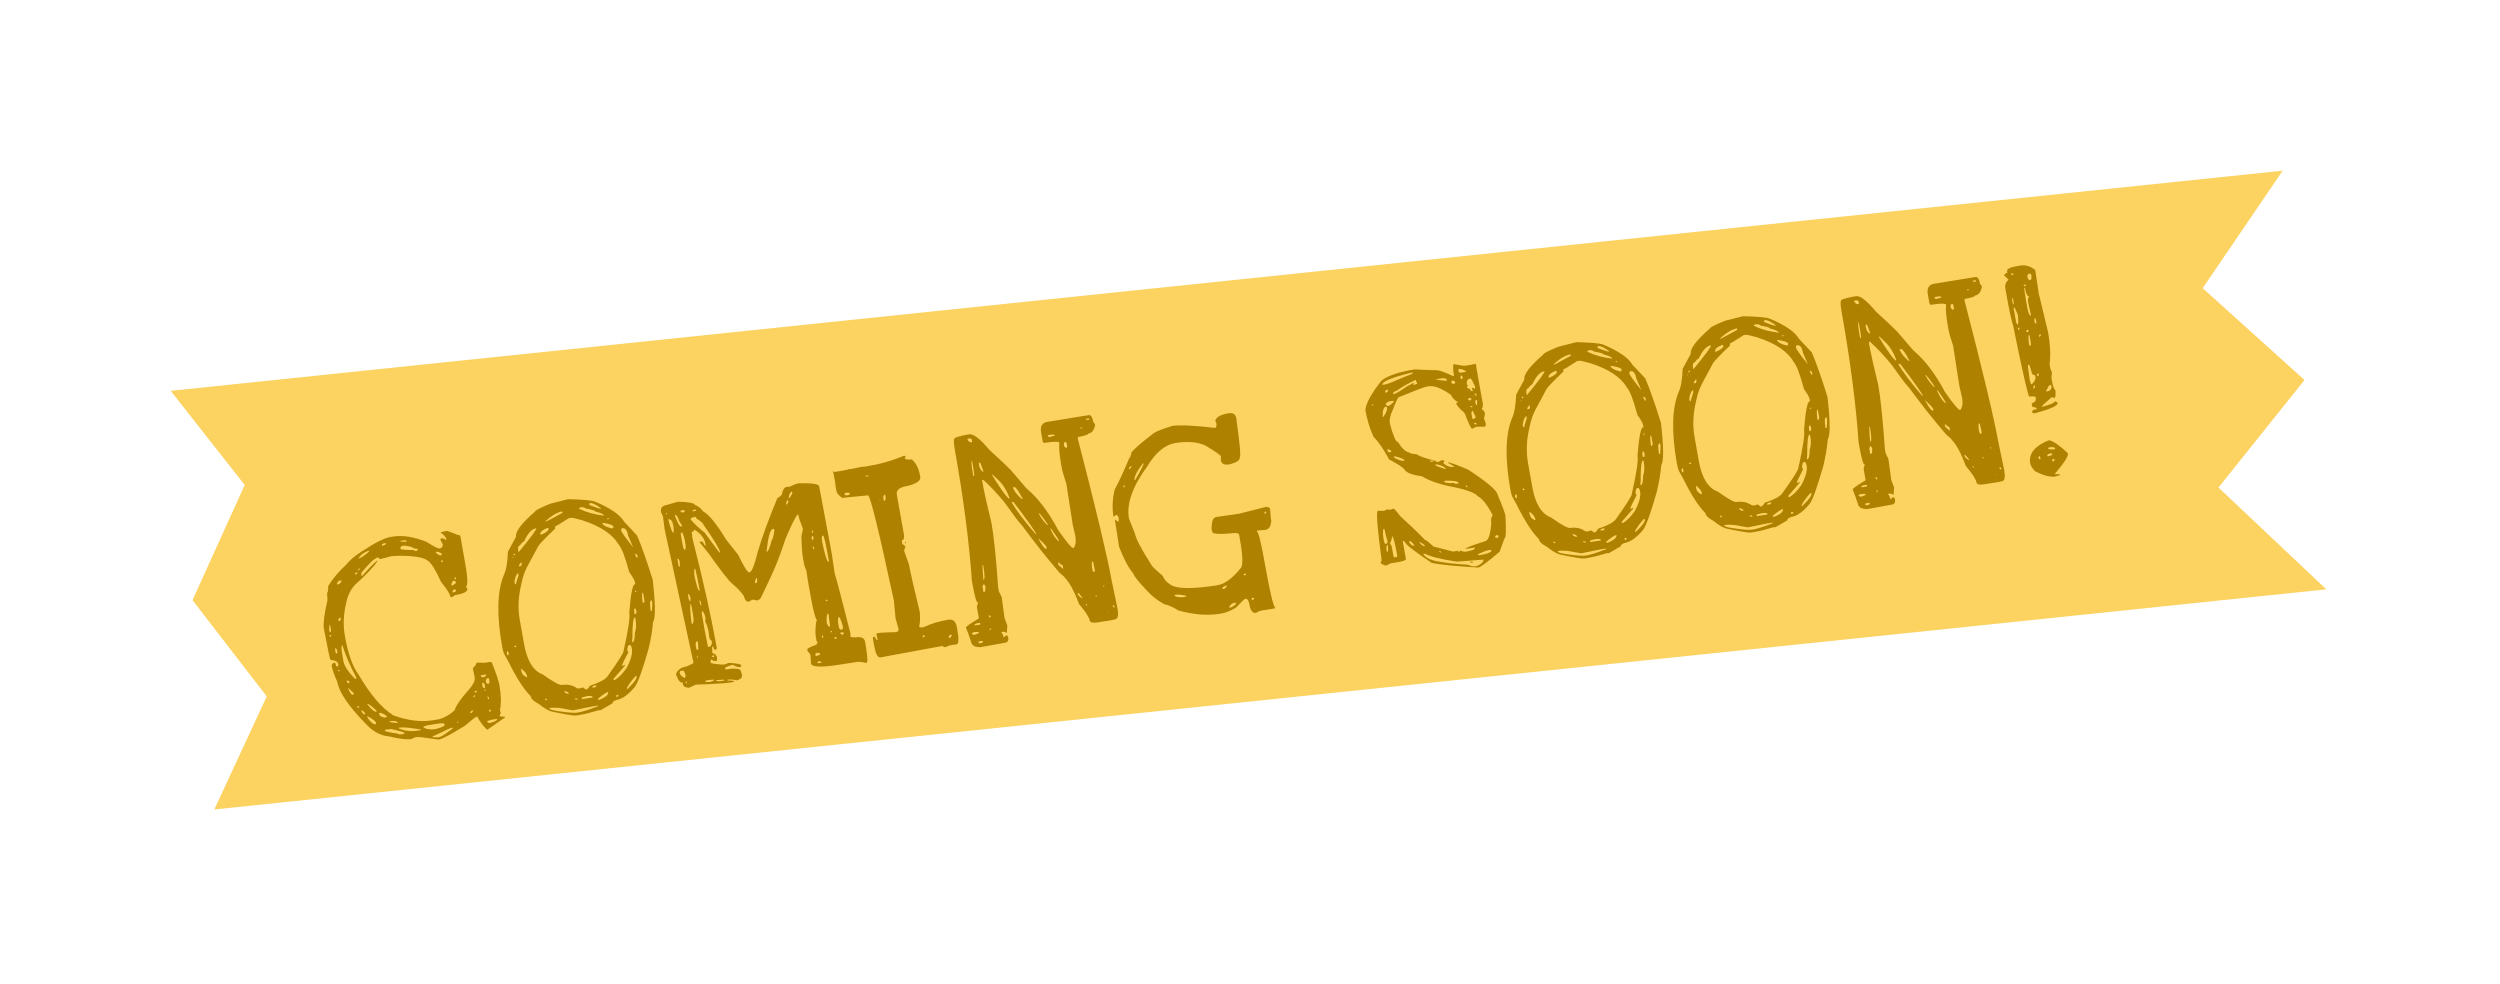
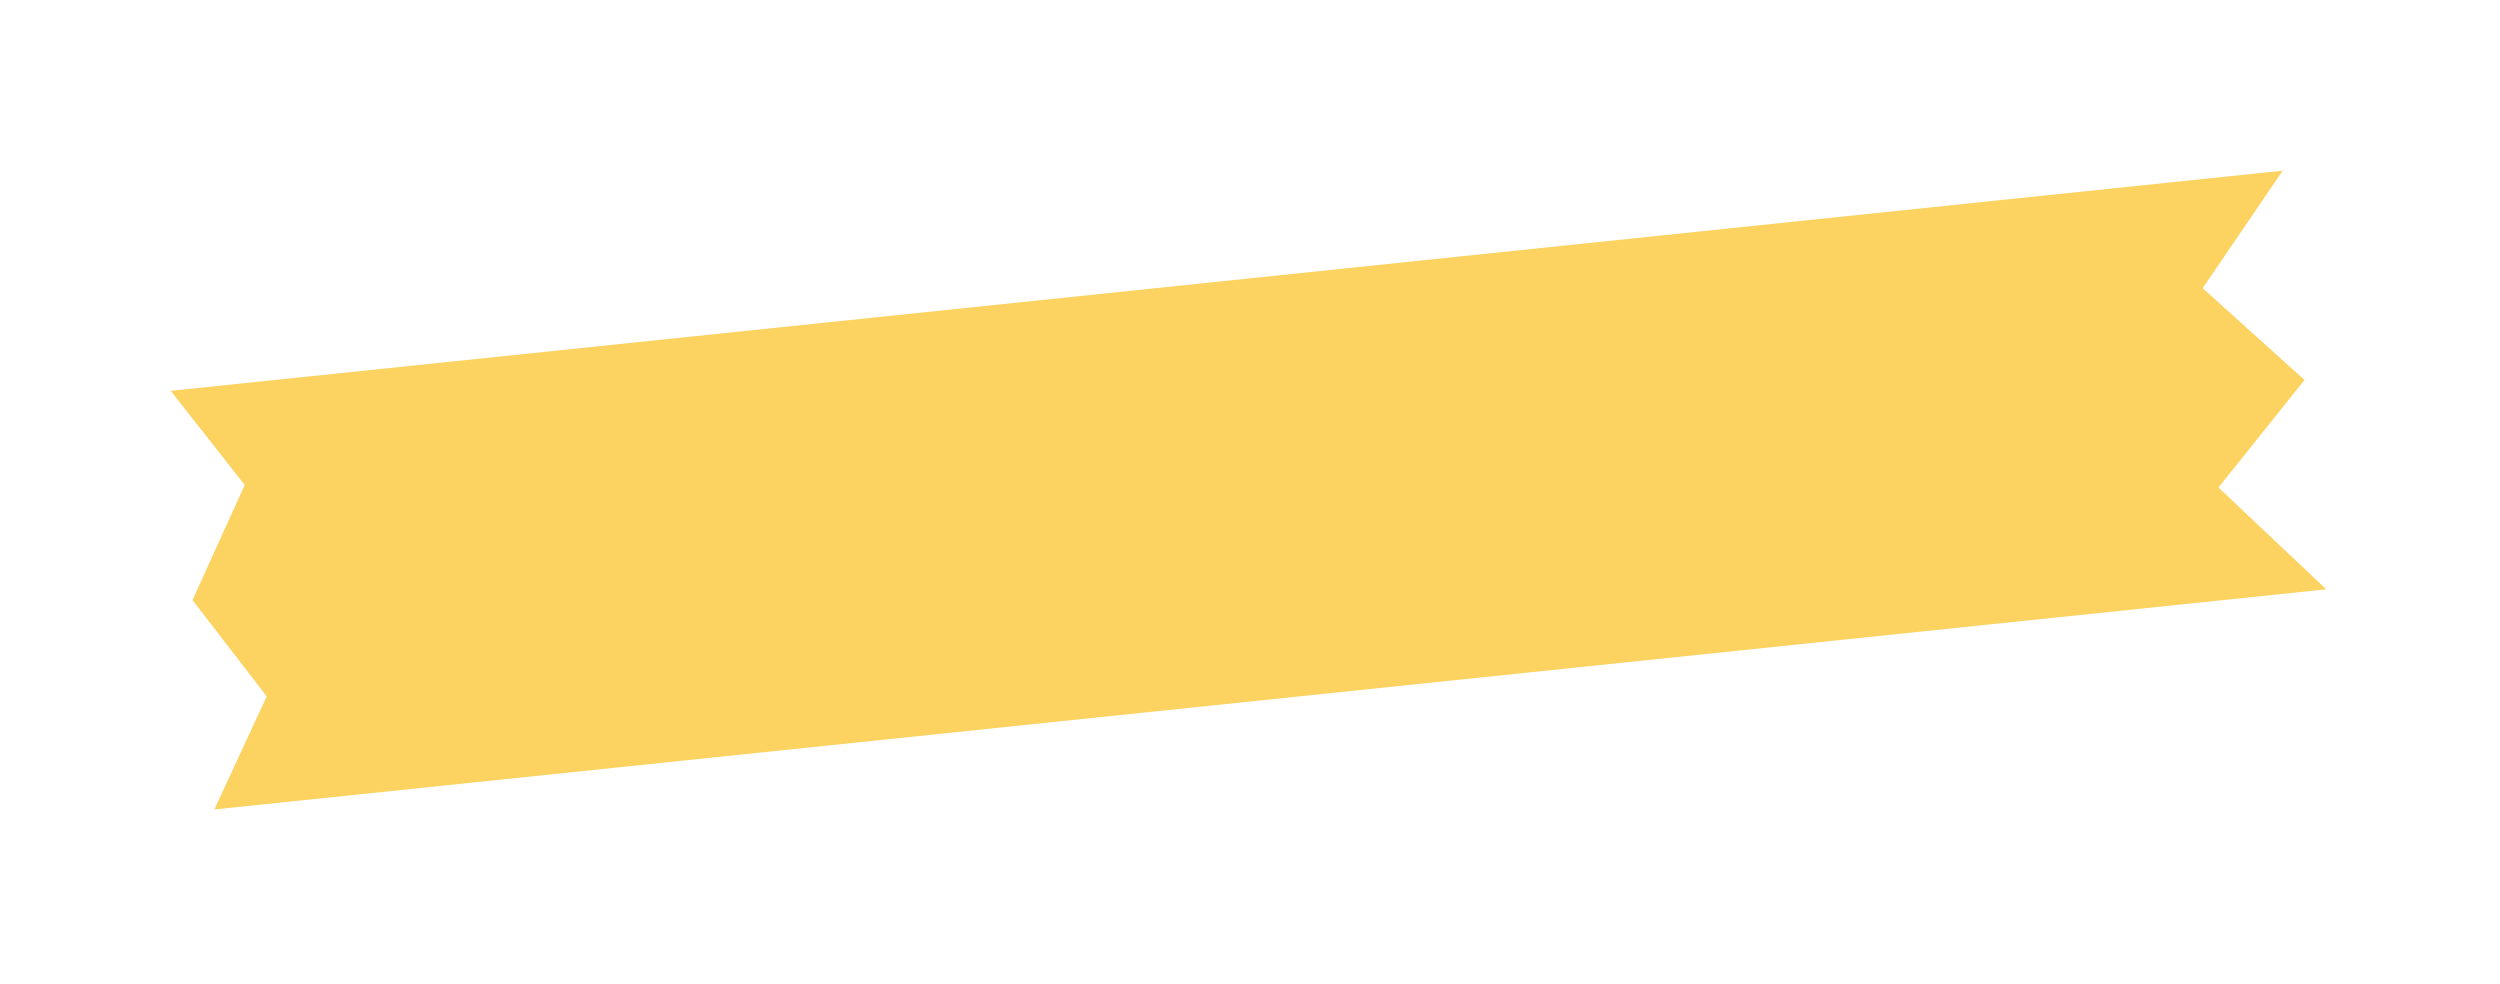
<svg xmlns="http://www.w3.org/2000/svg" width="249" height="98" viewBox="0 0 249 98" fill="none">
  <g filter="url(#filter0_d_54_111)">
    <path d="M17 28.926L227.355 7L219.387 18.702L229.528 27.848L220.96 38.559L231.702 48.697L21.346 70.623L26.568 59.36L19.173 49.774L24.374 38.306L17 28.926Z" fill="#FCD261" />
-     <path d="M38.904 43.48L39.165 43.44C40.11 43.292 41.212 43.467 42.471 43.962C43.187 44.424 43.613 44.644 43.748 44.623L43.922 44.596C44.059 44.476 44.118 44.358 44.097 44.243L44.087 44.185L43.865 43.775C43.852 43.698 43.91 43.639 44.042 43.599C44.165 43.62 44.285 43.68 44.402 43.78L44.46 43.771L44.444 43.685C44.407 43.473 44.221 43.265 43.887 43.06C43.954 42.99 44.151 42.93 44.479 42.879C44.556 42.867 44.938 43.005 45.624 43.293C45.759 43.272 45.839 43.329 45.863 43.464L46.345 46.175C46.571 47.444 46.604 48.19 46.446 48.412L46.432 48.503L46.539 48.605L46.545 48.634C46.596 48.922 46.197 49.133 45.348 49.265C45.172 49.391 45.055 49.459 44.997 49.468L44.881 49.486C44.827 49.178 44.507 48.665 43.923 47.946C43.369 46.727 42.927 46.026 42.596 45.84C42.223 45.523 41.301 45.36 39.832 45.352L38.977 45.396L37.869 45.687L37.63 45.517C37.29 45.609 36.746 46.119 35.998 47.045L35.981 47.285L35.992 47.343L36.107 47.325C36.782 46.548 37.278 46.046 37.595 45.819L37.605 45.876C37.231 46.448 36.496 47.225 35.401 48.206C34.949 48.671 34.647 49.262 34.497 49.977C34.209 51.148 34.16 52.263 34.348 53.32C34.673 55.147 35.131 56.439 35.722 57.197C36.867 59.173 38.02 60.525 39.181 61.253C40.6 61.763 41.889 61.928 43.047 61.747L43.51 61.675C44.089 61.585 44.679 61.276 45.279 60.748C45.432 60.269 45.847 59.651 46.526 58.894C47.09 58.272 47.342 57.798 47.284 57.471L47.269 57.385L47.101 56.61C47.091 56.553 47.188 56.429 47.392 56.239C47.378 56.162 47.415 56.087 47.501 56.014L47.588 56.001L48.303 56.008L48.795 55.931C48.95 55.907 49.051 56.03 49.099 56.299C49.449 57.154 49.663 57.802 49.742 58.244C49.917 59.225 49.935 60.052 49.797 60.726L49.812 60.812L49.877 61.01L49.774 61.263L49.784 61.321C49.791 61.359 49.963 61.382 50.302 61.388L50.312 61.446L48.566 62.666L48.508 62.675C48.127 62.32 47.802 61.886 47.532 61.375L47.498 61.351C47.265 61.486 46.873 61.794 46.324 62.275C44.912 63.147 44.033 63.61 43.685 63.664L41.856 63.415L41.499 63.411L41.325 63.438L40.969 63.612C40.525 63.682 39.775 63.591 38.719 63.34C37.894 63.271 37.124 62.848 36.411 62.07C34.714 60.338 33.772 58.943 33.584 57.886C33.287 57.22 33.106 56.705 33.041 56.34C33.026 56.145 33.134 56.029 33.366 55.993L33.47 56.243L33.495 56.388L33.611 56.37L33.712 56.265L33.691 56.15C33.647 55.9 33.394 55.761 32.933 55.734C32.875 55.743 32.65 54.701 32.258 52.608C32.176 52.147 32.284 51.25 32.583 49.919C32.621 49.913 32.62 49.627 32.578 49.06C32.652 49.029 32.69 48.796 32.692 48.361C33.154 47.617 33.761 46.9 34.511 46.21C34.816 45.807 35.316 45.383 36.01 44.939C37.341 44.06 38.306 43.574 38.904 43.48ZM38.033 44.268L38.048 44.355L38.106 44.346C38.353 44.287 38.469 44.21 38.452 44.114L38.36 44.099L38.331 44.103C38.138 44.133 38.038 44.188 38.033 44.268ZM39.923 43.855L39.894 43.86L39.909 43.946L40.388 43.961L40.446 43.952L40.488 43.856C40.478 43.798 40.289 43.798 39.923 43.855ZM35.707 45.579L35.718 45.637L35.747 45.632C36.061 45.504 36.405 45.263 36.778 44.908L36.773 44.879L36.71 44.86L36.681 44.864C36.27 45.007 35.946 45.245 35.707 45.579ZM39.888 44.661C39.901 44.738 40.335 44.779 41.189 44.785L41.354 44.877L41.557 44.846L41.623 44.717L41.613 44.659C41.42 44.689 41.2 44.625 40.954 44.465C40.559 44.369 40.285 44.332 40.131 44.356C39.938 44.386 39.857 44.488 39.888 44.661ZM43.481 44.961L43.394 44.975L43.405 45.032C43.6 45.239 43.765 45.332 43.901 45.311L43.929 45.306L44.03 45.202L44.025 45.173C43.817 45.008 43.636 44.937 43.481 44.961ZM35.628 46.807L35.715 46.793C35.789 46.762 35.838 46.705 35.863 46.622L35.805 46.631C35.728 46.643 35.669 46.702 35.628 46.807ZM35.377 47.231L35.492 47.213L35.593 47.109L35.572 46.993C35.418 47.017 35.353 47.097 35.377 47.231ZM43.988 45.801L43.945 45.897L43.956 45.954L44.053 45.998L44.148 45.865L44.017 45.797L43.988 45.801ZM33.56 48.225C33.792 48.19 33.941 48.077 34.006 47.889L33.991 47.803L33.875 47.821C33.682 47.851 33.577 47.986 33.56 48.225ZM45.306 47.523L45.258 47.589L45.273 47.676L45.365 47.691L45.437 47.591L45.392 47.509L45.306 47.523ZM44.966 48.287L44.976 48.345C45.287 48.197 45.434 48.076 45.417 47.98C45.364 47.909 45.306 47.859 45.241 47.829L45.125 47.847C44.998 48.025 44.945 48.172 44.966 48.287ZM45.163 48.73L45.068 48.864L45.094 49.008L45.21 48.99C45.325 48.972 45.394 48.912 45.416 48.81L45.41 48.781L45.337 48.703L45.163 48.73ZM33.723 51.817L33.734 51.874L33.821 51.861L33.945 51.723L33.909 51.521L33.793 51.539C33.726 51.609 33.703 51.701 33.723 51.817ZM32.877 52.245L32.819 52.254L32.781 52.705L32.827 52.964L32.885 52.955C32.962 52.943 32.983 52.841 32.949 52.649L32.877 52.245ZM32.936 53.243L32.82 53.262L32.846 53.406L32.962 53.388L33.009 53.321L32.936 53.243ZM34.128 55.429L34.221 55.949C34.341 56.404 34.705 56.94 35.31 57.557L35.378 57.606L35.494 57.588L35.468 57.444C34.907 56.405 34.451 55.349 34.102 54.277L34.073 54.282C33.976 54.297 33.995 54.679 34.128 55.429ZM33.409 54.563L33.38 54.568L33.382 54.745L33.428 55.005L33.535 55.107L33.607 55.007L33.576 54.834C33.545 54.66 33.489 54.57 33.409 54.563ZM33.731 56.707L33.644 56.72L33.659 56.807L33.791 56.875L33.819 56.871L33.804 56.784L33.731 56.707ZM34.602 57.757L34.525 57.828C34.546 57.943 34.608 58.013 34.711 58.036L34.74 58.032L34.822 57.989L34.806 57.903L34.602 57.757ZM34.712 58.54L34.682 58.544L34.693 58.602C34.845 59.013 34.989 59.208 35.124 59.187L35.153 59.183C35.23 59.171 35.262 59.126 35.248 59.049L34.712 58.54ZM47.958 57.248L47.877 57.29L47.887 57.347L48.057 57.469L48.115 57.46C48.321 57.389 48.418 57.324 48.408 57.266L48.398 57.209L48.364 57.184L47.958 57.248ZM48.395 57.861L48.415 57.977C48.494 58.083 48.581 58.129 48.678 58.114C48.741 58.025 48.759 57.903 48.732 57.749L48.706 57.605C48.696 57.548 48.652 57.525 48.575 57.537C48.431 57.618 48.371 57.727 48.395 57.861ZM48.092 57.997L48.015 58.069L48.082 58.444L48.218 58.541L48.247 58.536L48.319 58.436L48.283 58.234C48.259 58.1 48.195 58.021 48.092 57.997ZM36.564 60.089L36.569 60.118C36.984 60.666 37.297 60.924 37.51 60.891L37.489 60.775C37.034 60.332 36.725 60.104 36.564 60.089ZM35.624 60.325L35.582 60.42L35.655 60.498L35.713 60.489L35.784 60.389L35.682 60.316L35.624 60.325ZM47.318 58.829L47.27 58.896L47.285 58.983L47.43 58.96L47.502 58.86L47.491 58.802L47.318 58.829ZM48.36 58.667L48.244 58.685L48.264 58.8L48.351 58.787L48.365 58.696L48.36 58.667ZM35.996 60.741L35.967 60.745L35.972 60.774C35.982 60.832 36.064 60.958 36.217 61.151L36.362 61.129L36.352 61.071C36.328 60.936 36.209 60.826 35.996 60.741ZM47.149 59.389L47.16 59.447L47.189 59.442L47.347 59.329L47.331 59.242L47.274 59.251C47.184 59.305 47.143 59.351 47.149 59.389ZM37.825 60.99L37.748 61.061C37.793 61.311 38.005 61.446 38.386 61.466L38.444 61.457L38.544 61.352C38.352 61.164 38.112 61.044 37.825 60.99ZM48.575 59.375L48.546 59.379L48.582 59.581L48.684 59.654L48.713 59.65L48.672 59.419L48.575 59.375ZM36.64 61.352L36.553 61.366C36.786 61.784 37.031 62.042 37.286 62.141L37.46 62.114L37.424 61.912C37.251 61.721 36.99 61.535 36.64 61.352ZM38.955 61.822L38.781 61.849L38.786 61.877C38.796 61.935 39.072 61.981 39.614 62.015L39.604 61.958C39.48 61.819 39.264 61.773 38.955 61.822ZM46.837 60.979L46.848 61.037C46.983 61.016 47.077 60.932 47.13 60.785L47.125 60.757L47.096 60.761C46.942 60.785 46.855 60.858 46.837 60.979ZM48.719 60.686L48.7 60.748L48.755 60.888L48.895 60.837L48.874 60.721L48.777 60.677L48.719 60.686ZM38.364 62.684L38.322 62.78C38.355 62.854 38.799 62.953 39.654 63.076C39.668 63.153 39.839 63.166 40.167 63.115L40.301 63.035L40.296 63.006C40.263 62.932 39.875 62.815 39.133 62.654C39.064 62.605 38.895 62.602 38.625 62.644L38.364 62.684ZM39.754 62.468L39.73 62.501L39.74 62.559C40.3 62.808 40.947 62.875 41.68 62.761L41.883 62.729L41.931 62.662C40.846 62.476 40.121 62.411 39.754 62.468ZM42.155 62.42C42.431 62.634 42.84 62.699 43.38 62.615C44.006 62.458 44.308 62.312 44.284 62.177L44.273 62.12C44.256 62.023 44.007 62.013 43.524 62.088L43.09 62.156C42.453 62.255 42.142 62.343 42.155 62.42ZM45.542 61.892L45.5 61.988L45.615 61.97L45.663 61.903L45.629 61.879L45.542 61.892ZM48.956 61.687L48.533 61.812L48.553 61.927L48.718 62.02L48.863 61.998C49.313 61.849 49.531 61.736 49.517 61.659L49.507 61.601L48.956 61.687ZM43.891 62.98L43.093 63.341L43.108 63.428L43.587 63.442L43.76 63.415C43.953 63.385 44.398 63.098 45.095 62.555L45.079 62.468L45.05 62.473C44.877 62.5 44.49 62.669 43.891 62.98ZM54.797 40.175L56.59 39.718C58.024 39.752 58.911 39.831 59.251 39.956C60.794 40.605 61.766 41.273 62.166 41.962L63.451 43.333C63.894 44.371 64.413 45.841 65.01 47.744C65.287 50.191 65.298 51.592 65.044 51.948C64.975 52.789 64.821 53.702 64.579 54.688C63.992 56.736 63.547 57.972 63.246 58.394C62.593 59.187 61.968 59.63 61.37 59.724C61.11 59.824 60.99 59.931 61.011 60.046L59.825 60.735L59.646 60.733C58.836 60.978 58.2 61.136 57.737 61.209L57.361 61.267C57.168 61.297 56.392 61.171 55.032 60.889C54.684 60.824 54.209 60.553 53.608 60.073C53.151 59.848 52.899 59.6 52.851 59.331C52.177 58.665 51.437 57.516 50.631 55.883C50.316 55.339 50.15 55.019 50.133 54.923L50.022 54.466C49.461 51.312 49.511 48.923 50.174 47.298C50.408 46.827 50.546 46.044 50.59 44.951L51.396 43.462C51.307 42.962 51.941 42.122 53.298 40.942C53.281 40.846 53.781 40.59 54.797 40.175ZM58.803 40.114L58.687 40.132L58.718 40.306C59.358 40.561 59.737 40.68 59.852 40.662L59.842 40.605C59.342 40.248 58.996 40.084 58.803 40.114ZM57.749 40.545L57.678 40.645L57.683 40.674C58.421 41.033 59.245 41.261 60.154 41.356L60.144 41.299C59.978 41.147 59.7 41.032 59.309 40.954C59.292 40.858 58.977 40.759 58.364 40.657C58.224 40.541 58.058 40.497 57.865 40.527L57.749 40.545ZM54.332 41.907L54.343 41.965C54.42 41.953 54.873 41.715 55.703 41.249L56.029 41.08L56.004 40.936C55.521 41.011 54.964 41.335 54.332 41.907ZM51.767 51.733L52.198 54.156C52.496 55.829 53.122 56.839 54.076 57.184C55.098 57.914 55.725 58.261 55.957 58.225C56.535 58.135 57.041 58.244 57.472 58.552L57.743 58.569L58.051 58.462L58.358 58.681L58.387 58.676C58.503 58.658 58.629 58.53 58.765 58.292C59.629 58.019 60.201 57.722 60.481 57.402C61.592 55.845 62.134 54.99 62.107 54.836C62.575 52.787 62.765 51.513 62.676 51.013C62.824 49.172 63.005 48.234 63.217 48.201L63.275 48.192L63.244 48.019C63.203 47.788 63.013 47.443 62.673 46.982C62.264 45.465 61.913 44.551 61.62 44.241C61.019 43.208 59.804 42.399 57.975 41.814C57.348 41.635 56.977 41.555 56.861 41.573L56.658 41.605C55.858 42.124 55.42 42.39 55.343 42.402C55.285 42.411 55.269 42.493 55.297 42.647C54.346 43.546 53.785 44.127 53.614 44.391L52.519 46.429C52.25 46.925 52.048 47.52 51.914 48.213C51.617 49.445 51.569 50.618 51.767 51.733ZM51.629 44.937L51.634 44.966L51.692 44.957C52.865 43.529 53.441 42.748 53.417 42.613L53.388 42.618C52.963 42.684 52.565 43.121 52.193 43.93C52.097 43.945 51.961 44.075 51.786 44.32C51.613 44.347 51.56 44.553 51.629 44.937ZM60.553 41.591L60.458 41.724L60.69 41.688L60.553 41.591ZM53.824 43.232L53.829 43.261L53.916 43.247C54.432 43.028 54.674 42.823 54.639 42.63L54.571 42.582L54.484 42.595C54.003 42.789 53.783 43.001 53.824 43.232ZM59.983 42.065C60.024 42.296 60.335 42.484 60.917 42.631L61.032 42.613C61.09 42.604 61.111 42.551 61.094 42.455C61.066 42.301 60.696 42.171 59.983 42.065ZM61.927 42.622L61.86 42.751L61.881 42.866C61.908 43.02 62.304 43.571 63.068 44.519L62.562 43.353C62.467 42.814 62.274 42.568 61.984 42.613L61.927 42.622ZM51.191 45.154L51.149 45.249L51.159 45.307L51.304 45.284L51.278 45.14L51.191 45.154ZM51.137 45.518L51.05 45.531L51.065 45.618L51.142 45.547L51.137 45.518ZM51.882 46.024L51.691 46.291L51.712 46.406L51.827 46.388C51.943 46.37 51.982 46.256 51.944 46.044L51.939 46.015L51.882 46.024ZM63.467 45.257L63.267 45.14L63.249 45.202L63.254 45.231L63.397 45.535L63.513 45.517L63.467 45.257ZM51.244 47.961L51.275 48.134L51.406 48.203C51.389 48.107 51.467 47.818 51.639 47.337L51.627 47.101L51.54 47.115C51.378 47.318 51.279 47.6 51.244 47.961ZM63.388 48.827L63.243 48.849L63.264 48.965L63.321 48.956L63.393 48.856L63.388 48.827ZM64.018 49.025L63.96 49.034C63.934 49.335 63.954 49.667 64.019 50.033L64.024 50.062L64.053 50.057C64.165 50.02 64.206 49.915 64.175 49.742L64.078 49.194L64.018 49.025ZM64.799 50.741L64.82 50.857L64.936 50.839C64.98 50.417 64.983 50.1 64.945 49.889L64.93 49.802L64.843 49.816C64.727 49.834 64.713 50.142 64.799 50.741ZM63.178 50.994L63.209 51.167L63.354 51.144L63.395 50.871L63.285 50.592L63.256 50.596C63.16 50.611 63.134 50.744 63.178 50.994ZM62.963 53.962L63.021 53.953C63.156 53.932 63.228 53.614 63.238 53C63.373 52.643 63.392 52.196 63.296 51.657L63.281 51.571L63.237 51.489C63.063 51.516 62.98 52.22 62.988 53.602L62.969 53.664L62.963 53.962ZM51.301 54.296L51.224 54.367L51.229 54.396L51.331 54.469L51.36 54.465L51.432 54.365L51.427 54.336L51.33 54.292L51.301 54.296ZM50.538 54.86L50.472 54.989L50.513 55.219L50.581 55.268L50.639 55.259L50.666 55.077L50.64 54.933L50.538 54.86ZM62.478 54.749L62.577 54.971C62.147 55.788 61.939 56.236 61.953 56.313L62.156 56.281L62.174 56.219L62.203 56.215L62.243 56.268L62.248 56.297L61.111 57.6L61.098 57.691L61.127 57.687L61.166 57.74L61.224 57.731C61.586 57.536 61.981 57.139 62.41 56.538C62.783 55.848 62.965 55.256 62.957 54.763L62.941 54.677L62.905 54.475C62.881 54.34 62.818 54.261 62.714 54.238L62.657 54.247C62.56 54.262 62.501 54.429 62.478 54.749ZM51.919 56.601L51.89 56.605L51.941 56.894C51.983 57.125 52.144 57.307 52.425 57.441L52.512 57.428L52.502 57.37C52.454 57.101 52.26 56.844 51.919 56.601ZM62.435 58.52L62.456 58.636L62.485 58.631C63.148 58.014 63.458 57.58 63.413 57.33L63.298 57.349C62.915 57.764 62.628 58.154 62.435 58.52ZM58.998 58.433L59.009 58.491L59.327 58.441L59.393 58.312L59.383 58.255L59.296 58.268C59.103 58.298 59.004 58.353 58.998 58.433ZM56.185 58.842C56.209 58.976 56.365 59.071 56.652 59.125L56.647 59.096C56.62 58.942 56.466 58.857 56.185 58.842ZM54.352 59.572L54.294 59.581L54.314 59.696L54.411 59.74L54.498 59.727L54.488 59.669L54.352 59.572ZM59.561 59.59L59.582 59.706L59.755 59.679C60.346 59.429 60.618 59.179 60.574 58.929L60.545 58.933C60.391 58.957 60.063 59.176 59.561 59.59ZM58.361 59.362L57.937 59.488L57.962 59.632L58.396 59.564L59.033 59.465L59.023 59.407C59.009 59.331 58.875 59.302 58.621 59.322L58.361 59.362ZM57.294 59.558L57.218 59.629L57.528 59.7L57.518 59.642C57.485 59.568 57.41 59.54 57.294 59.558ZM61.428 59.211L61.385 59.306L61.406 59.422L61.521 59.404L61.617 59.27L61.485 59.202L61.428 59.211ZM54.729 60.521L54.739 60.579C54.756 60.675 55.11 60.768 55.8 60.858C56.655 60.982 57.228 61.021 57.517 60.976C57.98 60.904 58.666 60.688 59.574 60.33L59.563 60.272L59.014 60.358L57.06 60.751L55.739 60.512C55.336 60.476 54.999 60.479 54.729 60.521ZM66.421 40.291L67.524 39.971C68.62 39.998 69.185 40.108 69.219 40.3C69.49 40.377 69.766 40.591 70.047 40.942C70.617 41.248 71.379 42.187 72.333 43.758L73.523 45.262C74.093 46.458 74.465 47.042 74.638 47.015C74.87 46.979 75.146 46.304 75.468 44.989C75.884 43.541 76.537 41.749 77.427 39.615C77.77 39.423 77.927 39.25 77.9 39.096C77.968 38.809 78.091 38.612 78.271 38.505L78.652 38.475C78.924 38.334 79.212 38.22 79.514 38.134C80.857 38.102 81.549 38.202 81.59 38.433L81.595 38.462L82.854 45.202L83.13 47.086C83.366 47.859 83.891 49.862 84.705 53.095L84.703 53.422C84.875 53.494 85.124 53.504 85.453 53.453C85.868 53.448 86.103 53.599 86.158 53.907L86.189 54.08C86.415 55.349 86.45 55.995 86.296 56.019L86.238 56.028C85.902 55.923 85.57 55.895 85.242 55.946L83.534 56.212C81.758 56.489 80.838 56.445 80.773 56.079L80.732 55.345L80.711 55.229C80.697 55.152 80.606 55.028 80.437 54.857L80.406 54.684C80.389 54.588 80.688 54.432 81.305 54.218L81.442 53.989L81.325 53.829L81.248 53.397C81.196 53.108 81.209 52.622 81.286 51.938L81.376 51.776C81.213 51.643 81.006 50.865 80.752 49.442L80.439 47.683L80.314 46.813C80.199 46.614 80.111 46.341 80.05 45.995L79.973 45.562C79.897 45.139 79.851 44.543 79.833 43.776C79.792 43.545 79.834 43.222 79.959 42.807L79.957 42.63C79.705 41.997 79.554 41.536 79.502 41.248L79.416 41.261C79.146 41.639 78.753 42.442 78.237 43.668C77.697 45.314 77.179 46.639 76.684 47.645L75.819 49.47C75.734 49.661 75.585 49.773 75.373 49.806L75 49.716C74.814 49.784 74.677 49.855 74.591 49.928C74.36 49.964 74.185 49.764 74.068 49.327C73.777 48.918 73.399 48.523 72.934 48.14C72.561 47.823 71.777 46.819 70.584 45.127L70.162 44.6L69.668 43.995L69.692 43.962L69.865 43.935C69.962 43.92 70.061 44.033 70.164 44.274L70.203 44.327L70.29 44.313L70.269 44.198C70.167 43.621 69.804 43.144 69.182 42.767L69.095 42.78L69.121 42.924L68.889 42.96L68.92 43.133L68.942 43.426L68.993 43.715C70.055 47.897 70.856 51.507 71.397 54.546C71.375 54.648 71.316 54.706 71.22 54.721C71.142 54.733 71.085 54.634 71.047 54.422L70.984 54.402L70.927 54.411L70.948 55.031C71.222 55.126 71.377 55.27 71.411 55.462L71.415 55.817C71.106 55.865 70.94 55.822 70.916 55.688L70.829 55.701L70.768 55.859L70.793 56.003C70.807 56.08 71.215 56.145 72.018 56.198L72.134 56.18C72.269 56.159 72.408 56.107 72.552 56.026C73.371 56.056 73.792 56.139 73.816 56.273L73.837 56.389L73.668 56.445C73.533 56.466 73.312 56.392 73.004 56.222L72.859 56.245C72.406 56.374 72.189 56.487 72.206 56.584C72.239 56.657 72.313 56.685 72.429 56.667L72.834 56.604C73.423 56.572 73.731 56.633 73.759 56.786L73.868 57.066L73.899 57.239C73.943 57.489 73.766 57.664 73.368 57.766C73.055 57.677 72.743 57.656 72.435 57.704L72.44 57.733C72.45 57.791 72.552 57.804 72.745 57.774C73.006 57.793 73.141 57.831 73.152 57.889L72.838 57.967C72.26 58.057 71.083 58.132 69.308 58.191L68.621 58.505C68.26 58.483 68.06 58.365 68.022 58.154L67.992 57.981C67.76 58.017 67.563 57.801 67.4 57.332L67.361 57.279L67.335 57.135C67.479 56.717 67.831 56.465 68.391 56.377C68.853 56.187 69.078 56.063 69.068 56.005L69.063 55.976L66.195 42.698L66.032 41.449L65.834 41.005C65.762 40.602 65.958 40.364 66.421 40.291ZM68.789 41.731C69.096 42.118 69.561 42.559 70.185 43.055L71.636 45.023L71.723 45.009C71.665 44.682 71.115 43.77 70.075 42.272C70.051 42.137 69.816 41.927 69.368 41.641L69.279 41.477L69.106 41.504C68.877 41.559 68.772 41.635 68.789 41.731ZM69.909 50.864C69.891 50.986 69.894 51.114 69.918 51.248L70.205 52.864L70.506 54.388L70.545 54.441L70.603 54.432C70.796 54.402 70.897 54.248 70.907 53.97L70.877 53.797C70.799 53.809 70.723 53.712 70.647 53.506L70.583 52.983L70.578 52.954C70.496 52.492 70.386 52.154 70.248 51.938L70.263 51.521C70.169 51.101 70.051 50.882 69.909 50.864ZM76.346 44.911L76.415 44.96C76.552 44.84 76.695 44.472 76.843 43.856C76.986 43.656 77.08 43.295 77.126 42.774L77.116 42.717L76.99 42.677C76.72 42.719 76.505 43.464 76.346 44.911ZM81.904 44.046C82.165 45.29 82.368 45.93 82.514 45.967L82.561 45.9L82.397 44.977C82.267 44.246 82.141 43.703 82.018 43.346L81.931 43.36C81.835 43.375 81.826 43.603 81.904 44.046ZM69.162 47.335C69.382 48.348 69.54 48.847 69.636 48.832L69.694 48.823L69.627 48.448C69.521 47.852 69.394 47.249 69.246 46.64L69.217 46.644C69.14 46.656 69.121 46.886 69.162 47.335ZM67.952 43.047L67.808 43.069L67.809 43.247L67.989 44.257C68.051 44.603 68.13 44.768 68.226 44.753C68.323 44.738 68.326 44.481 68.237 43.981C68.166 43.577 68.07 43.266 67.952 43.047ZM83.547 51.438C83.452 51.571 83.433 51.801 83.491 52.128L83.568 52.561L83.715 52.716L83.889 52.689C83.947 52.68 83.968 52.578 83.953 52.383C83.76 51.741 83.624 51.426 83.547 51.438ZM68.883 52.121L68.917 52.145C69.091 52.118 69.126 51.816 69.023 51.239L68.859 50.316L68.799 50.148C68.703 50.163 68.731 50.821 68.883 52.121ZM66.585 41.718L66.562 41.752L66.567 41.781C66.801 42.653 66.967 43.082 67.063 43.067C67.117 42.92 67.124 42.741 67.087 42.53L67.046 42.299C66.974 41.895 66.82 41.702 66.585 41.718ZM67.786 56.827L67.686 56.932L67.712 57.076C67.736 57.211 67.88 57.356 68.146 57.512L68.204 57.503C68.262 57.494 68.289 57.421 68.284 57.283C68.203 56.94 68.115 56.776 68.018 56.791L67.786 56.827ZM82.51 51.125L82.394 51.143C82.32 51.51 82.308 51.828 82.355 52.098C82.454 52.319 82.542 52.424 82.62 52.412L82.677 52.403L82.52 51.183L82.51 51.125ZM67.248 41.26L67.219 41.264L67.249 41.437C67.511 42.128 67.709 42.462 67.844 42.441L67.931 42.428L67.911 42.312L67.621 41.853C67.57 41.565 67.445 41.367 67.248 41.26ZM69.286 54.222L69.368 54.684L69.495 54.723L69.552 54.714L69.526 54.066L69.462 53.869L69.404 53.878C69.326 53.89 69.287 54.005 69.286 54.222ZM70.362 57.76L70.204 57.874C70.353 57.929 70.523 57.942 70.716 57.912L70.803 57.899L71.082 57.796L71.062 57.681L70.362 57.76ZM78.553 39.588L78.587 39.612C78.644 39.603 78.756 39.447 78.92 39.145L78.889 38.972L78.802 38.986C78.665 39.106 78.582 39.306 78.553 39.588ZM68.567 49.176L68.509 49.185L68.555 49.445L68.56 49.474C68.612 49.762 68.676 49.9 68.753 49.888L68.789 49.586C68.699 49.304 68.625 49.167 68.567 49.176ZM81.275 55.053L81.208 55.181L81.229 55.297L81.297 55.346L81.687 55.196L81.671 55.109C81.638 55.035 81.564 55.007 81.448 55.026L81.275 55.053ZM67.583 45.654L67.467 45.672L67.596 46.393L67.693 46.437L67.722 46.432L67.698 45.962L67.682 45.876L67.583 45.654ZM75.393 47.58L75.306 47.593C75.221 47.784 75.187 47.928 75.204 48.024L75.215 48.082L75.302 48.068C75.398 48.053 75.434 47.919 75.409 47.666L75.393 47.58ZM71.517 57.728L71.314 57.76L71.324 57.818L71.687 57.85L72.15 57.778L72.135 57.691L71.517 57.728ZM67.944 40.825L67.775 40.881L67.79 40.968C67.797 41.006 67.881 41.032 68.043 41.047C68.152 40.99 68.203 40.943 68.196 40.904L68.186 40.847L68.088 40.803L67.944 40.825ZM78.313 40.248L78.371 40.239L78.4 40.234C78.492 40.081 78.529 39.957 78.512 39.861L78.502 39.803L78.473 39.808C78.335 39.928 78.282 40.075 78.313 40.248ZM81.597 55.862L81.405 55.951L81.42 56.038L81.512 56.053L81.831 56.003L81.826 55.975C81.77 55.885 81.694 55.847 81.597 55.862ZM83.94 52.977L83.679 53.018L83.69 53.076L83.865 53.226L83.923 53.217L84.047 53.079L84.037 53.022L83.94 52.977ZM68.969 40.903L68.974 40.931L69.293 40.882L69.316 40.848L69.306 40.791L69.267 40.737C69.074 40.768 68.975 40.823 68.969 40.903ZM80.846 43.618L80.862 43.704L80.935 43.782C81.009 43.751 81.035 43.677 81.015 43.562L80.984 43.389L80.926 43.398C80.853 43.429 80.826 43.502 80.846 43.618ZM69.661 49.806L69.681 49.922L69.777 50.292L69.864 50.279L69.828 50.077C69.794 49.884 69.738 49.794 69.661 49.806ZM70.965 55.295L70.888 55.366L70.99 55.439L71.106 55.421L71.149 55.325L71.081 55.277L70.965 55.295ZM81.972 53.284L81.885 53.297L81.886 53.475L81.897 53.533L81.984 53.519L81.997 53.428L81.972 53.284ZM83.186 53.421L83.091 53.554L83.164 53.632L83.338 53.605L83.322 53.518L83.186 53.421ZM80.99 44.425L80.932 44.434L80.953 44.55L81.041 44.714L81.099 44.705L81.063 44.503L80.99 44.425ZM80.87 43.08L80.928 43.071C80.979 43.024 80.992 42.933 80.968 42.798C80.879 42.852 80.846 42.946 80.87 43.08ZM82.35 49.727L82.263 49.741L82.25 49.832L82.381 49.9L82.423 49.805L82.418 49.776L82.35 49.727ZM82.875 52.847L82.702 52.874L82.722 52.989L82.809 52.976L82.881 52.876L82.875 52.847ZM68.392 57.889L68.276 57.907L68.291 57.994L68.365 58.071L68.412 58.004L68.441 58L68.392 57.889ZM66.415 41.093L66.328 41.106L66.343 41.193L66.411 41.242L66.44 41.237L66.415 41.093ZM69.458 55.352L69.4 55.361L69.425 55.505L69.512 55.491L69.497 55.405L69.458 55.352ZM84.524 36.701L84.645 36.712L84.65 36.741L85.769 36.507L86.209 36.468C87.54 36.261 88.806 35.906 90.005 35.403L90.184 35.405L90.195 35.462L90.115 35.682C90.309 35.771 90.541 35.794 90.811 35.752C91.231 36.101 91.507 36.651 91.64 37.401L91.656 37.488C91.724 37.872 91.302 38.175 90.389 38.396C89.598 38.52 89.244 38.812 89.326 39.273L90.019 43.167C90.09 43.571 90.03 43.788 89.837 43.818L89.818 43.88L89.87 44.169L90.181 44.417L90.051 44.852L90.056 44.881L90.534 46.229C90.671 46.998 91.032 48.583 91.617 50.981C91.658 51.766 91.63 52.224 91.535 52.358C91.555 52.473 91.672 52.514 91.884 52.481L92 52.463C92.75 52.109 93.569 51.863 94.457 51.725C94.92 51.653 95.2 51.886 95.295 52.424L95.341 52.684C95.513 53.645 95.492 54.142 95.28 54.176L94.556 54.288L94.142 54.471L93.822 54.343L87.687 55.477C87.417 55.519 87.205 55.107 87.051 54.242L86.943 53.636C86.938 53.498 86.955 53.427 86.994 53.421L87.052 53.412C87.11 53.403 87.199 53.517 87.321 53.755L87.408 53.742L87.346 53.395L87.271 53.14L87.406 53.06C87.734 53.009 88.323 52.977 89.173 52.963L89.289 52.945C89.424 52.924 89.497 52.833 89.509 52.673L89.198 51.595L89.029 49.813C87.523 42.795 86.663 39.303 86.451 39.336L83.878 39.588C83.537 39.345 83.35 39.127 83.315 38.935L83.228 38.444L83.154 37.863C83.093 37.517 83.025 37.192 82.951 36.887L83.092 37.013L83.237 36.991C83.7 36.919 84.123 36.843 84.506 36.763L84.501 36.734L84.524 36.701ZM84.206 39.093L84.106 39.197L84.116 39.255C84.149 39.329 84.252 39.352 84.426 39.325C84.561 39.304 84.632 39.254 84.637 39.174L84.632 39.145C84.599 39.071 84.476 39.05 84.264 39.084L84.206 39.093ZM87.991 39.63L88.037 39.889L88.095 39.88C88.191 39.865 88.224 39.712 88.192 39.42L88.166 39.276L88.108 39.285C87.999 39.342 87.96 39.456 87.991 39.63ZM94.504 53.496L94.514 53.554L94.601 53.54C94.691 53.487 94.754 53.398 94.792 53.273L94.787 53.245L94.69 53.2C94.546 53.282 94.484 53.381 94.504 53.496ZM86.512 37.34L86.194 37.39L86.199 37.419L86.267 37.467L86.47 37.436L86.517 37.369L86.512 37.34ZM91.994 53.264L91.87 53.402L91.875 53.431L92.03 53.466L92.125 53.333L92.023 53.26L91.994 53.264ZM90.115 44.042L90.162 43.975L90.259 44.019L90.188 44.119L90.115 44.042ZM87.654 39.741L87.587 39.87L87.593 39.899L87.683 39.737L87.654 39.741ZM108.153 31.391L108.443 31.346C108.655 31.313 108.805 31.546 108.894 32.046L108.968 32.123L109.002 32.148L109.051 32.259L109.08 32.254C109.002 32.82 108.77 33.132 108.384 33.193C108.402 33.289 108.064 33.401 107.373 33.528L107.331 33.623C109.17 40.728 110.297 45.444 110.711 47.77L111.295 50.555C111.422 51.266 111.35 51.643 111.08 51.685C110.987 51.719 110.709 51.773 110.246 51.845L109.319 51.989C108.837 52.064 108.579 52.005 108.544 51.813C108.46 51.451 108.105 50.903 107.479 50.171C106.988 48.864 106.515 47.989 106.06 47.546C106.049 47.489 105.87 47.319 105.523 47.037C104.222 45.52 102.981 43.955 101.801 42.34C101.59 42.156 101.033 41.422 100.13 40.14C99.393 39.227 98.658 38.442 97.927 37.786L97.811 37.804L97.939 38.525C98.042 39.102 98.312 40.285 98.749 42.074C98.989 43.42 99.211 45.56 99.415 48.492L99.487 48.896L99.769 49.475L100.051 51.565L100.329 52.292L100.287 52.892L100.308 53.007L100.221 53.021C100.107 52.94 100.002 52.907 99.906 52.922L99.732 52.949L99.737 52.977C99.838 53.1 99.897 53.209 99.915 53.306L99.94 53.45C100.075 53.429 100.163 53.365 100.204 53.26C100.33 53.3 100.402 53.368 100.419 53.464C100.477 53.791 100.371 53.975 100.101 54.017L97.65 54.459C97.097 54.466 96.787 54.287 96.722 53.921C96.506 53.263 96.333 52.796 96.205 52.52C96.188 52.423 96.61 52.121 97.471 51.611L97.495 51.578L97.326 50.626C97.284 50.395 97.313 50.223 97.412 50.108L97.397 50.022C97.261 50.043 97.081 49.419 96.855 48.15L96.794 47.804C96.538 44.029 95.963 39.623 95.066 34.585C94.979 33.986 94.984 33.679 95.081 33.664C95.067 33.587 95.452 33.468 96.237 33.306L96.555 33.256C96.96 33.193 97.617 33.704 98.523 34.788C99.519 35.7 100.222 36.361 100.632 36.772L102.246 38.654C103.387 39.603 104.435 40.981 105.392 42.789C106.245 44.019 106.759 44.621 106.933 44.594C107.139 44.305 107.196 43.901 107.104 43.382L106.835 42.208L106.209 38.185C105.956 37.434 105.797 36.876 105.732 36.511L105.712 36.395C105.517 35.299 105.451 34.539 105.514 34.114C105.487 33.96 104.971 33.961 103.968 34.118L103.86 34.016L103.691 33.064C103.581 32.449 103.797 32.099 104.337 32.015C105.8 31.767 107.072 31.559 108.153 31.391ZM108.47 31.667L108.152 31.717L108.167 31.803L108.409 31.825L108.438 31.821L108.504 31.692L108.47 31.667ZM96.424 33.692L96.343 33.734C96.445 33.975 96.593 34.081 96.786 34.05L96.828 33.955L96.792 33.753L96.627 33.66L96.424 33.692ZM107.735 32.553L107.619 32.571L107.64 32.686L107.756 32.668L107.735 32.553ZM104.394 33.34L104.352 33.435L104.488 33.533L104.546 33.524L105.057 33.385C105.001 33.295 104.915 33.258 104.8 33.277L104.394 33.34ZM105.965 34.31L105.986 34.426C106.068 34.551 106.147 34.608 106.224 34.596L106.296 34.496L106.224 34.092L106.122 34.019L106.093 34.024C105.981 34.061 105.938 34.157 105.965 34.31ZM96.932 37.377L96.971 37.431L97 37.426C97.058 37.417 97.037 37.134 96.938 36.576L96.809 35.855C96.713 35.87 96.754 36.377 96.932 37.377ZM97.561 36.064L97.489 36.164L97.54 36.453C97.568 36.606 97.668 36.779 97.841 36.969L97.957 36.951C97.751 36.351 97.628 36.053 97.59 36.059L97.561 36.064ZM98.878 37.282L98.82 37.291L98.83 37.348C99.361 38.214 99.82 38.894 100.205 39.387C100.344 39.504 100.419 39.591 100.43 39.649L100.546 39.631L100.53 39.544C100.268 38.854 99.933 38.303 99.522 37.893L98.878 37.282ZM101.032 38.517L100.887 38.54L100.902 38.627C101.041 38.961 101.333 39.32 101.779 39.705L101.865 39.692C101.445 38.888 101.167 38.496 101.032 38.517ZM100.975 40.038L100.786 39.979L100.762 40.012L100.767 40.041C101.174 40.768 101.967 41.82 103.144 43.198L103.202 43.189C103.089 42.891 102.347 41.84 100.975 40.038ZM103.456 41.104L103.427 41.109C103.745 41.672 104.044 42.07 104.323 42.303L104.376 42.265C103.888 41.531 103.582 41.144 103.456 41.104ZM104.68 42.633L104.622 42.642L104.632 42.7C104.873 43.275 105.143 43.677 105.442 43.907L105.5 43.898C105.486 43.822 105.213 43.4 104.68 42.633ZM103.463 43.652L103.439 43.686C103.816 44.358 104.063 44.685 104.179 44.667L104.25 44.567L104.24 44.51C104.219 44.394 103.96 44.108 103.463 43.652ZM97.943 47.743L97.972 47.739C98.088 47.721 98.087 47.325 97.969 46.553L97.918 46.265L97.86 46.274C97.841 46.277 97.868 46.767 97.943 47.743ZM105.522 46.029L105.377 46.052L105.413 46.254L105.837 46.632L105.895 46.623L105.839 46.306L105.542 46.145L105.522 46.029ZM108.77 46.561C108.821 46.849 108.886 46.987 108.963 46.975C109.037 46.944 109.06 46.852 109.032 46.698L108.865 45.924L108.807 45.933C108.73 45.945 108.717 46.154 108.77 46.561ZM97.879 48.553L97.951 48.957L98.067 48.939C98.125 48.93 98.155 48.767 98.158 48.451C98.108 48.281 98.044 48.202 97.967 48.214C97.878 48.267 97.848 48.38 97.879 48.553ZM109.972 48.3L109.885 48.314L109.906 48.429L109.993 48.416L109.972 48.3ZM107.433 49.081L107.318 49.099C107.348 49.272 107.518 49.444 107.826 49.613L107.82 49.584C107.81 49.526 107.681 49.359 107.433 49.081ZM109.137 49.29L109.108 49.295L109.118 49.352L109.157 49.406L109.273 49.388L109.263 49.33L109.137 49.29ZM98.511 51.271L98.482 51.276L98.508 51.42L98.552 51.502L98.61 51.493L98.682 51.393L98.677 51.364L98.511 51.271ZM108.223 50.174L108.136 50.187L108.146 50.245L108.254 50.347L108.283 50.342L108.223 50.174ZM97.23 52.093L97.071 52.207L97.087 52.293L97.608 52.212L97.661 52.174L97.65 52.117L97.577 52.039L97.23 52.093ZM110.886 50.263L110.829 50.272L110.854 50.416L110.962 50.518L111.02 50.509L110.999 50.393L110.886 50.263ZM98.656 52.583L98.56 52.716L98.57 52.774L98.628 52.765L98.724 52.631L98.713 52.574L98.656 52.583ZM96.786 53.111C96.861 53.198 96.956 53.233 97.072 53.215L97.159 53.201L97.491 53.06L97.471 52.945L97.026 52.955C96.859 53.02 96.779 53.072 96.786 53.111ZM110.449 50.983L110.363 50.996L110.373 51.054L110.449 50.983ZM97.49 53.891L97.448 53.986C97.481 54.06 97.555 54.088 97.671 54.07C97.841 54.024 97.921 53.972 97.911 53.914L97.837 53.837L97.49 53.891ZM122.363 31.164C122.807 31.095 123.063 31.252 123.131 31.637C123.493 34.229 123.607 35.535 123.472 35.556C123.52 35.825 123.203 36.052 122.522 36.237L122.406 36.255C121.924 36.331 121.65 36.186 121.585 35.82L121.61 35.461C121.59 35.345 121.069 34.982 120.048 34.37C119.271 34.017 118.284 33.933 117.088 34.12C116.046 34.282 115.103 35.061 114.261 36.457C112.793 38.464 112.188 40.189 112.445 41.631L112.45 41.66L113.04 43.139C113.133 43.658 113.673 44.691 114.662 46.236C114.683 46.351 115.067 46.726 115.814 47.361C115.934 47.698 116.195 47.993 116.597 48.247C117.245 48.66 118.786 48.677 121.217 48.298C121.97 48.181 122.752 47.614 123.563 46.599C123.821 46.381 123.795 45.397 123.484 43.647L123.422 43.301C123.388 43.108 123.168 43.044 122.763 43.107C121.456 43.231 120.784 43.188 120.746 42.976L120.676 42.75C120.655 41.963 120.809 41.544 121.137 41.493L123.4 41.17L126.104 40.482C126.345 40.504 126.477 40.572 126.497 40.687L126.58 41.653L126.621 41.883C126.578 42.424 126.383 42.721 126.036 42.775L125.186 42.848L125.206 42.963C125.342 42.942 125.616 44.095 126.03 46.422C126.495 49.037 126.83 50.418 127.035 50.564L126.977 50.573L126.866 50.62L125.593 50.818C125.477 50.836 125.312 50.911 125.097 51.043C124.769 51.094 124.552 50.822 124.446 50.226C124.371 49.803 124.237 49.606 124.044 49.636C123.947 49.651 123.633 49.947 123.101 50.524C122.544 50.848 122.062 51.042 121.657 51.105L121.455 51.136C120.219 51.329 118.851 51.216 117.348 50.798C116.962 50.522 116.488 50.309 115.926 50.16C115.287 49.804 114.747 49.385 114.303 48.901C113.401 47.954 112.929 47.365 112.888 47.135C112.386 46.541 111.91 45.647 111.459 44.452L111.04 41.761L111.069 41.756L111.375 41.975C111.414 41.969 111.432 41.848 111.43 41.611C111.35 41.386 111.271 41.28 111.194 41.292C111.136 41.301 111.047 41.355 110.925 41.453L110.896 41.457C110.765 40.608 110.804 39.713 111.013 38.771C111.434 38.014 111.915 36.98 112.455 35.671C112.573 35.554 112.648 35.364 112.681 35.102C112.881 34.775 113.636 34.114 114.946 33.119C115.231 32.937 115.834 32.704 116.756 32.422L116.785 32.418C117.499 32.307 118.909 32.373 121.015 32.618L121.073 32.609C121.153 32.498 121.18 32.376 121.156 32.241L121.131 32.097L121.037 31.904C121.149 31.531 121.591 31.284 122.363 31.164ZM112.985 37.812L113.072 37.798C113.648 36.8 113.927 36.252 113.91 36.156L113.823 36.169C113.257 36.89 112.978 37.438 112.985 37.812ZM112.437 36.741L112.495 36.732C112.597 36.637 112.662 36.558 112.691 36.494L112.675 36.407L112.646 36.412C112.486 36.516 112.417 36.626 112.437 36.741ZM111.951 38.358L111.885 38.487L111.895 38.545L111.953 38.536L112.054 38.431L112.038 38.345L111.951 38.358ZM126.007 40.942L125.936 41.042L125.951 41.128L126.048 41.172L126.114 41.043L126.109 41.015L126.036 40.937L126.007 40.942ZM123.926 47.135L123.854 47.235L123.928 47.313L124.014 47.299L124.115 47.194L124.013 47.121L123.926 47.135ZM121.747 48.601C121.757 48.658 121.791 48.683 121.849 48.674C121.965 48.656 122.085 48.548 122.208 48.351L122.203 48.322L122.145 48.331C121.933 48.364 121.8 48.454 121.747 48.601ZM117.1 49.236L116.984 49.254L116.995 49.311C117.015 49.427 117.273 49.485 117.77 49.487L118.117 49.433L118.159 49.337C117.665 49.236 117.312 49.203 117.1 49.236ZM124.767 49.524L124.667 49.628L124.682 49.715L124.75 49.763C124.859 49.707 124.91 49.66 124.904 49.621L124.893 49.563L124.767 49.524ZM122.433 50.45L122.449 50.537L122.478 50.532C122.69 50.499 122.904 50.367 123.121 50.136L123.072 50.025L122.927 50.047C122.714 50.081 122.55 50.215 122.433 50.45ZM140.894 26.795L142.871 26.873C143.199 26.822 143.808 27.013 144.699 27.448L144.814 27.43C144.7 26.677 144.701 26.291 144.817 26.273C145.434 26.395 145.8 26.446 145.916 26.428L146.494 26.338L146.952 26.237L147.026 26.315L147.028 26.492L147.685 30.184C147.722 30.396 147.685 30.579 147.574 30.735C147.756 30.865 147.859 30.997 147.883 31.131C147.907 31.266 147.878 31.439 147.796 31.649L147.971 32.126C148.012 32.356 147.974 32.481 147.858 32.499L147.085 32.501L147.056 32.505L146.672 32.684L146.614 32.693C146.537 32.705 146.338 32.311 146.017 31.511C145.969 31.242 145.81 31.02 145.541 30.844C145.225 30.518 145.055 30.287 145.031 30.153L145.195 30.068L145.19 30.039C144.859 29.854 144.639 29.621 144.53 29.342C143.598 28.676 142.853 28.387 142.293 28.475L142.09 28.506C141.878 28.539 140.949 28.891 139.303 29.563C139.17 29.702 138.984 30.107 138.746 30.776C138.465 31.314 138.364 31.804 138.442 32.246C138.777 33.459 139.041 34.05 139.234 34.02C139.601 34.635 139.97 34.982 140.342 35.063C140.417 35.15 140.665 35.21 141.088 35.243C141.402 35.451 142.026 35.67 142.96 35.9C142.974 35.977 143.079 36.01 143.275 35.999L143.602 35.83C143.763 35.844 143.847 35.871 143.854 35.909L143.859 35.938L143.764 36.071L143.779 36.158C144.108 36.443 144.465 36.555 144.851 36.495L144.846 36.466L144.214 36.09L144.208 36.061C144.382 36.034 145.06 36.275 146.241 36.782C148.106 38.014 149.075 38.831 149.146 39.235C149.625 40.366 149.89 41.075 149.942 41.364C150.028 42.852 149.994 43.609 149.84 43.633L149.36 44.952C148.173 45.967 147.463 46.493 147.231 46.529C144.926 46.394 143.382 46.239 142.597 46.065C140.842 44.896 139.942 44.186 139.898 43.936L139.766 43.867L139.714 43.905L139.739 44.05L140.027 45.665C140.051 45.8 139.715 45.921 139.021 46.029L138.499 46.11L138.091 46.322C137.956 46.343 137.763 46.264 137.513 46.086L137.508 46.057L137.612 45.804C137.172 42.552 137.049 40.911 137.242 40.881L137.3 40.872L137.836 40.878C137.933 40.863 138.024 40.819 138.11 40.746L138.502 40.774L138.694 40.685L138.81 40.667C138.894 40.693 139.117 40.945 139.48 41.422C140.378 42.231 141.191 43.013 141.921 43.769C141.998 43.757 142.285 43.979 142.783 44.435L144.716 44.934L145.237 44.853L145.258 44.969L145.316 44.96L145.445 44.851L145.503 44.842C145.678 44.933 145.833 44.968 145.968 44.947L146.142 44.92C146.659 44.82 146.908 44.712 146.887 44.596L146.877 44.539L146.298 44.629L145.946 44.654C145.951 44.574 146.611 44.323 147.924 43.901C148.233 43.853 148.436 43.268 148.534 42.146C148.472 41.8 148.515 41.537 148.661 41.356L148.64 41.24C148.131 40.272 147.646 39.666 147.186 39.422C146.883 39.054 145.921 38.719 144.301 38.419C143.229 38.19 142.338 37.864 141.628 37.441C140.673 37.314 140.099 37.097 139.905 36.791C139.745 36.559 139.228 36.215 138.353 35.758C137.818 34.754 137.296 33.996 136.788 33.482C136.425 32.669 136.16 31.791 135.992 30.849C136.034 30.191 136.573 29.207 137.609 27.9C138.255 27.404 139.35 27.036 140.894 26.795ZM137.686 28.332L138.034 28.278C138.188 28.254 138.873 27.98 140.089 27.454C140.538 27.305 140.756 27.192 140.742 27.115L140.621 27.105C138.606 27.596 137.628 28.006 137.686 28.332ZM145.262 26.767L145.253 26.887L145.269 26.974C145.289 27.089 145.377 27.135 145.531 27.111L146.023 27.034L146.018 27.005C145.784 26.804 145.532 26.725 145.262 26.767ZM138.745 29.264L138.803 29.255C138.996 29.225 139.418 28.982 140.071 28.524L140.801 28.114L140.806 28.143L140.75 28.329L140.982 28.294L141.145 28.209L141.125 28.093L141.051 28.016L141.02 27.843L140.963 27.852C140.232 28.203 139.638 28.542 139.18 28.87C138.862 28.979 138.717 29.111 138.745 29.264ZM143.493 27.695L143.001 27.771C143.008 27.81 143.314 27.861 143.921 27.925L144.066 27.902L144.118 27.864L144.108 27.807C144.026 27.681 143.821 27.644 143.493 27.695ZM145.496 27.413L145.458 27.537L145.469 27.595L145.528 27.763L145.615 27.75L145.687 27.65L145.661 27.505L145.554 27.404L145.496 27.413ZM137.954 29.002L137.959 29.031C137.97 29.089 138.013 29.111 138.091 29.099C138.18 29.046 138.236 28.968 138.257 28.866L138.247 28.808C138.073 28.835 137.976 28.9 137.954 29.002ZM144.551 28.123L144.721 28.245L144.866 28.222L144.938 28.122L144.922 28.035C144.912 27.978 144.825 27.932 144.66 27.898C144.57 27.952 144.534 28.027 144.551 28.123ZM146.099 28.297L146.196 28.341L146.201 28.37L146.111 28.532L146.127 28.619C146.134 28.657 146.219 28.693 146.384 28.727C146.45 28.875 146.523 28.952 146.604 28.959L146.691 28.946L146.67 28.83L146.626 28.748L146.605 28.633L146.692 28.619L146.857 28.712L146.915 28.703L146.913 28.526L146.903 28.468C146.672 27.951 146.528 27.696 146.47 27.706L146.296 27.733C146.117 27.84 146.051 28.028 146.099 28.297ZM138.006 30.298L138.211 30.444L138.269 30.435C138.493 30.361 138.684 30.203 138.839 29.961L138.742 29.917L138.423 29.967C138.211 30 138.072 30.11 138.006 30.298ZM136.692 30.266L136.62 30.366L136.625 30.395L136.77 30.372L136.749 30.257L136.692 30.266ZM137.714 31.5L137.72 31.529L137.777 31.52C138.067 31.139 138.189 30.823 138.145 30.573L138.042 30.5C137.811 30.536 137.701 30.869 137.714 31.5ZM147.003 29.194L146.858 29.216L146.868 29.274C146.947 29.38 147.015 29.429 147.073 29.42L147.052 29.305L147.003 29.194ZM146.749 29.441L146.678 29.541L146.764 29.527L146.749 29.441ZM146.312 29.657L146.211 29.762L146.216 29.79L146.353 29.888L146.468 29.87L146.564 29.736L146.559 29.707L146.427 29.639L146.312 29.657ZM147.029 29.842L146.928 29.946L146.964 30.148L147.029 30.346L147.116 30.332L147.116 29.828L147.029 29.842ZM146.508 30.427L146.45 30.436L146.46 30.493L146.534 30.571L146.649 30.553L146.634 30.466L146.508 30.427ZM146.56 31.219L146.642 31.68L146.71 31.729L146.739 31.725C146.893 31.701 146.968 31.62 146.964 31.482C146.826 31.267 146.744 31.082 146.716 30.928L146.658 30.937C146.569 30.99 146.536 31.084 146.56 31.219ZM146.869 32.12L146.797 32.219L146.957 32.283L147.044 32.27L147.058 32.179L146.927 32.111L146.869 32.12ZM138.173 34.748L138.209 34.95L138.346 35.048L138.577 35.012L138.557 34.896C138.398 34.783 138.27 34.733 138.173 34.748ZM138.862 35.441L138.833 35.446L138.859 35.59C139.315 35.816 139.611 35.918 139.746 35.897L139.862 35.879L139.842 35.763C139.537 35.613 139.211 35.506 138.862 35.441ZM142.655 35.859L142.395 35.899C142.428 35.973 142.512 36 142.647 35.978L142.762 35.961L142.757 35.932L142.655 35.859ZM143.022 36.246L142.945 36.317C143.043 36.421 143.394 36.554 143.998 36.717L143.977 36.601C143.663 36.393 143.344 36.275 143.022 36.246ZM143.995 37.873L143.851 37.896L143.876 38.04C144.148 38.116 144.468 38.135 144.838 38.097C144.852 38.175 144.927 38.202 145.062 38.181L145.293 38.145L145.288 38.116C145.257 37.943 144.826 37.862 143.995 37.873ZM146.073 38.35L145.987 38.363L146.002 38.45L146.104 38.523L146.162 38.514L146.147 38.427L146.073 38.35ZM137.889 42.678L137.773 42.696C137.728 42.999 137.745 43.372 137.823 43.815L137.948 44.18L137.977 44.176C138.15 44.149 138.224 44.058 138.196 43.905C138.06 43.471 137.957 43.062 137.889 42.678ZM138.645 43.42C138.607 43.762 138.539 43.99 138.44 44.104L138.612 44.403L138.746 45.153L138.776 45.326C138.8 45.461 138.851 45.522 138.928 45.51L139.102 45.483L139.173 45.383L139.153 45.267C138.93 44.017 138.761 43.402 138.645 43.42ZM140.366 43.893L140.337 43.897L140.347 43.955C140.479 44.251 140.651 44.382 140.864 44.349L140.853 44.291C140.663 44.005 140.501 43.872 140.366 43.893ZM138.105 44.897L138.173 44.946L138.202 44.941C138.26 44.932 138.274 44.732 138.244 44.342L138.176 44.293C138.099 44.305 138.075 44.506 138.105 44.897ZM141.425 43.995L141.367 44.004L141.373 44.032C141.578 44.297 141.758 44.417 141.913 44.393L141.897 44.306C141.712 44.157 141.555 44.053 141.425 43.995ZM149.01 43.317L148.891 43.484L149.027 43.581L149.172 43.559L149.267 43.425L149.257 43.368L149.155 43.295L149.01 43.317ZM143.339 44.882L143.344 44.911C143.399 45.001 143.475 45.039 143.572 45.024C143.513 44.914 143.435 44.867 143.339 44.882ZM141.959 45.156L141.752 45.159L141.757 45.188C142.025 45.581 142.566 45.833 143.379 45.943C144.056 46.075 144.997 46.175 146.199 46.245C146.458 46.363 146.676 46.418 146.853 46.41L147.114 46.369C147.572 46.16 147.783 45.949 147.745 45.737L145.104 45.941C143.494 45.698 142.445 45.436 141.959 45.156ZM147.203 45.199L147.213 45.257L147.31 45.301L147.455 45.279C148.15 45.17 148.519 45.014 148.562 44.81L148.436 44.77L148.262 44.797C148.05 44.83 147.697 44.964 147.203 45.199ZM146.463 46.056L146.442 45.94L146.5 45.931C146.635 45.91 146.71 45.938 146.723 46.015L146.637 46.029L146.463 46.056ZM155.218 24.535L157.011 24.078C158.445 24.111 159.331 24.191 159.671 24.316C161.214 24.964 162.186 25.633 162.586 26.322L163.872 27.693C164.314 28.73 164.834 30.201 165.43 32.104C165.707 34.551 165.718 35.952 165.464 36.308C165.396 37.149 165.241 38.062 165 39.048C164.412 41.096 163.968 42.331 163.666 42.754C163.014 43.547 162.388 43.99 161.79 44.084C161.53 44.183 161.411 44.291 161.431 44.406L160.245 45.095L160.066 45.093C159.257 45.338 158.62 45.496 158.157 45.568L157.781 45.627C157.588 45.657 156.812 45.531 155.452 45.248C155.104 45.184 154.629 44.912 154.028 44.433C153.571 44.208 153.319 43.96 153.271 43.691C152.598 43.025 151.857 41.876 151.051 40.242C150.736 39.699 150.57 39.379 150.553 39.282L150.442 38.825C149.881 35.672 149.932 33.283 150.595 31.658C150.828 31.187 150.967 30.404 151.01 29.311L151.816 27.821C151.727 27.322 152.361 26.482 153.718 25.302C153.701 25.206 154.201 24.95 155.218 24.535ZM159.223 24.474L159.107 24.492L159.138 24.665C159.779 24.921 160.157 25.04 160.273 25.022L160.262 24.965C159.763 24.608 159.416 24.444 159.223 24.474ZM158.169 24.905L158.098 25.005L158.103 25.034C158.841 25.393 159.665 25.621 160.575 25.716L160.564 25.659C160.398 25.506 160.12 25.392 159.73 25.314C159.712 25.218 159.397 25.119 158.784 25.017C158.644 24.9 158.478 24.857 158.285 24.887L158.169 24.905ZM154.752 26.267L154.763 26.325C154.84 26.313 155.293 26.074 156.123 25.609L156.45 25.44L156.424 25.296C155.942 25.371 155.384 25.695 154.752 26.267ZM152.187 36.093L152.618 38.516C152.916 40.189 153.542 41.198 154.496 41.544C155.518 42.274 156.145 42.621 156.377 42.585C156.956 42.495 157.461 42.604 157.893 42.912L158.164 42.929L158.472 42.822L158.778 43.041L158.807 43.036C158.923 43.018 159.049 42.89 159.185 42.651C160.049 42.379 160.621 42.082 160.901 41.762C162.012 40.205 162.554 39.35 162.527 39.196C162.995 37.147 163.185 35.873 163.096 35.373C163.245 33.531 163.425 32.594 163.637 32.561L163.695 32.552L163.664 32.379C163.623 32.148 163.433 31.802 163.093 31.342C162.684 29.824 162.333 28.911 162.04 28.601C161.44 27.568 160.225 26.759 158.395 26.174C157.768 25.995 157.397 25.915 157.281 25.933L157.079 25.964C156.279 26.484 155.84 26.75 155.763 26.762C155.705 26.771 155.69 26.852 155.717 27.006C154.766 27.905 154.205 28.487 154.034 28.751L152.939 30.789C152.67 31.285 152.469 31.88 152.334 32.573C152.038 33.804 151.989 34.978 152.187 36.093ZM152.049 29.297L152.054 29.326L152.112 29.317C153.286 27.889 153.861 27.108 153.837 26.973L153.808 26.978C153.383 27.044 152.985 27.481 152.613 28.29C152.517 28.305 152.381 28.435 152.207 28.68C152.033 28.707 151.98 28.912 152.049 29.297ZM160.973 25.951L160.878 26.084L161.11 26.048L160.973 25.951ZM154.244 27.591L154.249 27.62L154.336 27.607C154.853 27.388 155.094 27.183 155.06 26.99L154.991 26.942L154.905 26.955C154.423 27.149 154.203 27.361 154.244 27.591ZM160.403 26.425C160.444 26.655 160.756 26.844 161.337 26.991L161.453 26.973C161.511 26.964 161.531 26.911 161.514 26.815C161.487 26.661 161.116 26.531 160.403 26.425ZM162.347 26.982L162.281 27.11L162.301 27.226C162.328 27.38 162.724 27.931 163.488 28.879L162.983 27.713C162.887 27.174 162.694 26.927 162.405 26.973L162.347 26.982ZM151.611 29.513L151.569 29.609L151.579 29.667L151.724 29.644L151.698 29.5L151.611 29.513ZM151.557 29.878L151.47 29.891L151.486 29.977L151.562 29.906L151.557 29.878ZM152.302 30.384L152.111 30.651L152.132 30.766L152.247 30.748C152.363 30.73 152.402 30.615 152.365 30.404L152.36 30.375L152.302 30.384ZM163.887 29.617L163.687 29.5L163.669 29.562L163.674 29.591L163.817 29.895L163.933 29.877L163.887 29.617ZM151.665 32.321L151.695 32.494L151.827 32.563C151.81 32.467 151.887 32.178 152.059 31.696L152.047 31.461L151.96 31.475C151.798 31.678 151.7 31.96 151.665 32.321ZM163.808 33.187L163.663 33.209L163.684 33.325L163.742 33.316L163.813 33.215L163.808 33.187ZM164.438 33.385L164.38 33.394C164.354 33.694 164.374 34.027 164.439 34.393L164.444 34.422L164.473 34.417C164.586 34.38 164.626 34.275 164.596 34.102L164.498 33.553L164.438 33.385ZM165.22 35.101L165.24 35.217L165.356 35.198C165.4 34.777 165.403 34.46 165.365 34.248L165.35 34.162L165.263 34.175C165.147 34.193 165.133 34.502 165.22 35.101ZM163.599 35.354L163.629 35.527L163.774 35.504L163.815 35.231L163.706 34.952L163.677 34.956C163.58 34.971 163.554 35.104 163.599 35.354ZM163.383 38.322L163.441 38.313C163.576 38.292 163.648 37.974 163.658 37.36C163.793 37.003 163.812 36.555 163.717 36.017L163.701 35.93L163.657 35.848C163.483 35.876 163.4 36.58 163.408 37.962L163.39 38.024L163.383 38.322ZM151.721 38.656L151.644 38.727L151.649 38.756L151.752 38.829L151.781 38.825L151.852 38.724L151.847 38.696L151.75 38.651L151.721 38.656ZM150.958 39.219L150.892 39.348L150.933 39.579L151.001 39.628L151.059 39.619L151.086 39.437L151.061 39.292L150.958 39.219ZM162.898 39.109L162.997 39.331C162.568 40.148 162.36 40.596 162.373 40.673L162.576 40.641L162.595 40.579L162.624 40.574L162.663 40.628L162.668 40.656L161.531 41.96L161.518 42.051L161.547 42.046L161.586 42.1L161.644 42.091C162.006 41.896 162.401 41.498 162.83 40.898C163.203 40.208 163.385 39.616 163.377 39.123L163.361 39.037L163.325 38.835C163.302 38.7 163.238 38.621 163.135 38.598L163.077 38.607C162.98 38.622 162.921 38.789 162.898 39.109ZM152.339 40.961L152.31 40.965L152.362 41.254C152.403 41.484 152.564 41.667 152.846 41.801L152.933 41.787L152.922 41.73C152.874 41.46 152.68 41.204 152.339 40.961ZM162.855 42.88L162.876 42.995L162.905 42.991C163.568 42.374 163.878 41.94 163.834 41.69L163.718 41.708C163.336 42.123 163.048 42.514 162.855 42.88ZM159.419 42.793L159.429 42.851L159.747 42.801L159.814 42.672L159.803 42.614L159.716 42.628C159.523 42.658 159.424 42.713 159.419 42.793ZM156.605 43.201C156.629 43.336 156.785 43.43 157.072 43.484L157.067 43.456C157.04 43.302 156.886 43.217 156.605 43.201ZM154.772 43.932L154.714 43.941L154.735 44.056L154.832 44.1L154.918 44.087L154.908 44.029L154.772 43.932ZM159.981 43.95L160.002 44.066L160.176 44.038C160.766 43.788 161.039 43.538 160.994 43.288L160.965 43.293C160.811 43.317 160.483 43.536 159.981 43.95ZM158.781 43.722L158.357 43.847L158.382 43.992L158.817 43.924L159.453 43.825L159.443 43.767C159.429 43.69 159.295 43.662 159.041 43.682L158.781 43.722ZM157.715 43.918L157.638 43.989L157.948 44.059L157.938 44.002C157.905 43.928 157.831 43.9 157.715 43.918ZM161.848 43.571L161.805 43.666L161.826 43.782L161.942 43.764L162.037 43.63L161.906 43.562L161.848 43.571ZM155.149 44.881L155.159 44.938C155.176 45.035 155.53 45.128 156.221 45.218C157.076 45.342 157.648 45.381 157.937 45.336C158.4 45.264 159.086 45.048 159.994 44.689L159.984 44.632L159.434 44.717L157.481 45.11L156.159 44.872C155.756 44.836 155.419 44.839 155.149 44.881ZM171.805 21.951L173.598 21.494C175.032 21.528 175.918 21.607 176.258 21.732C177.801 22.381 178.773 23.05 179.174 23.738L180.459 25.109C180.901 26.147 181.421 27.617 182.017 29.521C182.294 31.968 182.305 33.369 182.051 33.725C181.983 34.565 181.828 35.479 181.587 36.465C180.999 38.513 180.555 39.748 180.253 40.17C179.601 40.964 178.976 41.407 178.377 41.5C178.117 41.6 177.998 41.707 178.018 41.823L176.832 42.511L176.653 42.51C175.844 42.754 175.207 42.913 174.744 42.985L174.368 43.044C174.175 43.074 173.399 42.947 172.04 42.665C171.691 42.601 171.216 42.329 170.615 41.849C170.159 41.624 169.906 41.377 169.858 41.108C169.185 40.442 168.445 39.292 167.638 37.659C167.323 37.115 167.157 36.795 167.14 36.699L167.029 36.242C166.468 33.089 166.519 30.699 167.182 29.074C167.415 28.603 167.554 27.821 167.597 26.727L168.403 25.238C168.314 24.738 168.948 23.898 170.305 22.719C170.288 22.622 170.788 22.367 171.805 21.951ZM175.81 21.891L175.694 21.909L175.725 22.082C176.366 22.338 176.744 22.457 176.86 22.439L176.85 22.381C176.35 22.024 176.003 21.861 175.81 21.891ZM174.756 22.322L174.685 22.422L174.69 22.451C175.428 22.81 176.252 23.037 177.162 23.133L177.152 23.075C176.986 22.923 176.707 22.808 176.317 22.731C176.3 22.635 175.984 22.536 175.371 22.433C175.232 22.317 175.065 22.274 174.872 22.304L174.756 22.322ZM171.34 23.684L171.35 23.742C171.427 23.73 171.88 23.491 172.71 23.026L173.037 22.856L173.011 22.712C172.529 22.787 171.971 23.111 171.34 23.684ZM168.774 33.51L169.205 35.933C169.503 37.606 170.129 38.615 171.083 38.96C172.105 39.691 172.732 40.038 172.964 40.001C173.543 39.911 174.048 40.02 174.48 40.328L174.751 40.346L175.059 40.238L175.366 40.457L175.394 40.453C175.51 40.435 175.636 40.306 175.772 40.068C176.636 39.795 177.208 39.498 177.488 39.178C178.6 37.622 179.142 36.767 179.114 36.613C179.583 34.564 179.772 33.289 179.683 32.789C179.832 30.948 180.012 30.011 180.224 29.978L180.282 29.969L180.251 29.796C180.21 29.565 180.02 29.219 179.68 28.758C179.271 27.241 178.92 26.327 178.627 26.017C178.027 24.984 176.812 24.175 174.982 23.591C174.355 23.412 173.984 23.331 173.868 23.349L173.666 23.381C172.866 23.901 172.427 24.167 172.35 24.179C172.292 24.188 172.277 24.269 172.304 24.423C171.353 25.322 170.792 25.903 170.621 26.167L169.526 28.205C169.257 28.702 169.056 29.296 168.921 29.989C168.625 31.221 168.576 32.395 168.774 33.51ZM168.636 26.714L168.641 26.742L168.699 26.733C169.873 25.305 170.448 24.524 170.424 24.39L170.395 24.394C169.97 24.46 169.572 24.898 169.2 25.707C169.104 25.722 168.968 25.852 168.794 26.096C168.62 26.123 168.567 26.329 168.636 26.714ZM177.56 23.367L177.465 23.501L177.697 23.465L177.56 23.367ZM170.831 25.008L170.837 25.037L170.923 25.023C171.44 24.805 171.681 24.599 171.647 24.407L171.579 24.358L171.492 24.372C171.01 24.565 170.79 24.777 170.831 25.008ZM176.99 23.841C177.031 24.072 177.343 24.261 177.924 24.407L178.04 24.389C178.098 24.38 178.118 24.328 178.101 24.232C178.074 24.078 177.703 23.948 176.99 23.841ZM178.934 24.398L178.868 24.527L178.888 24.642C178.916 24.796 179.311 25.347 180.075 26.296L179.57 25.129C179.474 24.591 179.281 24.344 178.992 24.389L178.934 24.398ZM168.198 26.93L168.156 27.026L168.166 27.083L168.311 27.061L168.285 26.916L168.198 26.93ZM168.144 27.294L168.057 27.308L168.073 27.394L168.149 27.323L168.144 27.294ZM168.889 27.801L168.698 28.067L168.719 28.183L168.835 28.165C168.95 28.147 168.989 28.032 168.952 27.82L168.947 27.792L168.889 27.801ZM180.474 27.034L180.275 26.917L180.256 26.979L180.261 27.008L180.404 27.311L180.52 27.293L180.474 27.034ZM168.252 29.738L168.283 29.911L168.414 29.979C168.397 29.883 168.474 29.594 168.646 29.113L168.634 28.878L168.547 28.891C168.385 29.094 168.287 29.377 168.252 29.738ZM180.395 30.603L180.25 30.626L180.271 30.741L180.329 30.732L180.4 30.632L180.395 30.603ZM181.025 30.802L180.967 30.811C180.942 31.111 180.961 31.444 181.026 31.809L181.031 31.838L181.06 31.834C181.173 31.796 181.213 31.691 181.183 31.518L181.085 30.97L181.025 30.802ZM181.807 32.518L181.827 32.633L181.943 32.615C181.987 32.193 181.99 31.877 181.953 31.665L181.937 31.578L181.85 31.592C181.734 31.61 181.72 31.919 181.807 32.518ZM180.186 32.77L180.216 32.943L180.361 32.921L180.402 32.648L180.293 32.368L180.264 32.373C180.167 32.388 180.141 32.52 180.186 32.77ZM179.97 35.738L180.028 35.729C180.163 35.708 180.235 35.391 180.245 34.777C180.38 34.42 180.4 33.972 180.304 33.434L180.288 33.347L180.244 33.265C180.07 33.292 179.987 33.997 179.995 35.379L179.977 35.441L179.97 35.738ZM168.308 36.073L168.231 36.144L168.237 36.173L168.339 36.246L168.368 36.241L168.439 36.141L168.434 36.112L168.337 36.068L168.308 36.073ZM167.546 36.636L167.479 36.765L167.52 36.996L167.588 37.044L167.646 37.035L167.673 36.853L167.648 36.709L167.546 36.636ZM179.485 36.525L179.584 36.747C179.155 37.565 178.947 38.012 178.96 38.089L179.163 38.058L179.182 37.995L179.211 37.991L179.25 38.044L179.255 38.073L178.118 39.377L178.105 39.468L178.134 39.463L178.173 39.516L178.231 39.507C178.593 39.312 178.988 38.915 179.417 38.315C179.79 37.624 179.972 37.032 179.964 36.54L179.949 36.453L179.913 36.251C179.889 36.117 179.825 36.038 179.722 36.014L179.664 36.023C179.567 36.038 179.508 36.206 179.485 36.525ZM168.926 38.377L168.897 38.382L168.949 38.67C168.99 38.901 169.151 39.083 169.433 39.217L169.52 39.204L169.509 39.146C169.462 38.877 169.267 38.621 168.926 38.377ZM179.442 40.297L179.463 40.412L179.492 40.408C180.156 39.79 180.465 39.357 180.421 39.107L180.305 39.125C179.923 39.54 179.635 39.931 179.442 40.297ZM176.006 40.209L176.016 40.267L176.334 40.218L176.401 40.089L176.39 40.031L176.304 40.044C176.111 40.075 176.011 40.13 176.006 40.209ZM173.193 40.618C173.217 40.753 173.372 40.847 173.659 40.901L173.654 40.872C173.627 40.718 173.473 40.634 173.193 40.618ZM171.359 41.348L171.301 41.357L171.322 41.473L171.419 41.517L171.506 41.503L171.495 41.446L171.359 41.348ZM176.569 41.367L176.589 41.482L176.763 41.455C177.353 41.205 177.626 40.955 177.581 40.705L177.552 40.71C177.398 40.734 177.07 40.953 176.569 41.367ZM175.368 41.139L174.944 41.264L174.97 41.408L175.404 41.341L176.041 41.242L176.03 41.184C176.017 41.107 175.883 41.078 175.628 41.098L175.368 41.139ZM174.302 41.334L174.225 41.406L174.535 41.476L174.525 41.418C174.492 41.344 174.418 41.316 174.302 41.334ZM178.435 40.987L178.392 41.083L178.413 41.198L178.529 41.18L178.624 41.047L178.493 40.978L178.435 40.987ZM171.736 42.297L171.746 42.355C171.764 42.451 172.117 42.544 172.808 42.634C173.663 42.758 174.235 42.797 174.524 42.752C174.988 42.68 175.673 42.465 176.581 42.106L176.571 42.048L176.021 42.134L174.068 42.527L172.746 42.288C172.343 42.252 172.006 42.255 171.736 42.297ZM196.473 17.635L196.763 17.59C196.975 17.557 197.125 17.79 197.214 18.29L197.288 18.368L197.322 18.392L197.371 18.503L197.4 18.499C197.322 19.064 197.09 19.377 196.704 19.437C196.722 19.533 196.384 19.645 195.693 19.772L195.651 19.868C197.49 26.972 198.617 31.688 199.031 34.015L199.615 36.799C199.742 37.511 199.67 37.887 199.4 37.929C199.307 37.964 199.029 38.017 198.566 38.089L197.639 38.233C197.157 38.308 196.899 38.25 196.864 38.058C196.78 37.695 196.425 37.148 195.799 36.415C195.308 35.108 194.835 34.233 194.38 33.791C194.369 33.733 194.19 33.563 193.843 33.281C192.541 31.765 191.301 30.199 190.121 28.584C189.91 28.4 189.353 27.667 188.45 26.384C187.713 25.472 186.978 24.687 186.246 24.03L186.131 24.048L186.259 24.769C186.362 25.346 186.632 26.529 187.069 28.319C187.309 29.665 187.531 31.804 187.735 34.736L187.807 35.14L188.088 35.719L188.371 37.809L188.649 38.537L188.607 39.136L188.628 39.252L188.541 39.265C188.427 39.184 188.322 39.151 188.226 39.166L188.052 39.193L188.057 39.222C188.158 39.344 188.218 39.454 188.235 39.55L188.26 39.694C188.395 39.673 188.483 39.61 188.524 39.505C188.65 39.544 188.722 39.612 188.739 39.709C188.797 40.035 188.691 40.22 188.421 40.262L185.971 40.703C185.416 40.71 185.107 40.531 185.042 40.166C184.826 39.508 184.653 39.041 184.525 38.764C184.508 38.668 184.93 38.365 185.791 37.855L185.815 37.822L185.646 36.87C185.604 36.639 185.633 36.467 185.732 36.353L185.717 36.266C185.581 36.287 185.401 35.663 185.175 34.394L185.114 34.048C184.858 30.274 184.283 25.867 183.386 20.829C183.299 20.23 183.304 19.923 183.401 19.908C183.387 19.831 183.772 19.712 184.557 19.55L184.875 19.501C185.281 19.438 185.937 19.948 186.843 21.032C187.839 21.944 188.542 22.605 188.952 23.016L190.566 24.899C191.707 25.848 192.755 27.226 193.712 29.033C194.565 30.264 195.079 30.866 195.253 30.838C195.459 30.549 195.516 30.145 195.424 29.626L195.155 28.453L194.529 24.43C194.276 23.679 194.117 23.12 194.052 22.755L194.032 22.64C193.837 21.544 193.771 20.783 193.834 20.358C193.807 20.204 193.291 20.206 192.288 20.362L192.18 20.26L192.011 19.308C191.901 18.693 192.117 18.343 192.657 18.259C194.12 18.011 195.392 17.803 196.473 17.635ZM196.79 17.912L196.472 17.961L196.487 18.048L196.729 18.07L196.758 18.065L196.824 17.936L196.79 17.912ZM184.744 19.936L184.663 19.979C184.765 20.219 184.913 20.325 185.106 20.295L185.148 20.199L185.112 19.997L184.947 19.904L184.744 19.936ZM196.055 18.797L195.939 18.815L195.96 18.93L196.076 18.912L196.055 18.797ZM192.714 19.584L192.672 19.68L192.808 19.777L192.866 19.768L193.377 19.629C193.321 19.539 193.235 19.503 193.12 19.521L192.714 19.584ZM194.285 20.555L194.306 20.67C194.388 20.796 194.467 20.852 194.544 20.84L194.616 20.74L194.544 20.337L194.442 20.264L194.413 20.268C194.3 20.305 194.258 20.401 194.285 20.555ZM185.252 23.622L185.291 23.675L185.32 23.671C185.378 23.661 185.357 23.378 185.258 22.82L185.129 22.099C185.033 22.114 185.074 22.622 185.252 23.622ZM185.881 22.308L185.809 22.409L185.861 22.697C185.888 22.851 185.988 23.023 186.161 23.213L186.276 23.195C186.07 22.595 185.948 22.298 185.91 22.304L185.881 22.308ZM187.198 23.526L187.14 23.535L187.15 23.593C187.681 24.459 188.139 25.138 188.525 25.632C188.664 25.748 188.739 25.835 188.75 25.893L188.866 25.875L188.85 25.788C188.588 25.098 188.252 24.548 187.842 24.137L187.198 23.526ZM189.352 24.762L189.207 24.784L189.222 24.871C189.361 25.205 189.653 25.565 190.099 25.95L190.185 25.936C189.765 25.132 189.487 24.741 189.352 24.762ZM189.295 26.282L189.106 26.223L189.082 26.256L189.087 26.285C189.494 27.012 190.287 28.065 191.464 29.442L191.522 29.433C191.409 29.135 190.667 28.084 189.295 26.282ZM191.776 27.349L191.747 27.353C192.065 27.916 192.364 28.314 192.643 28.547L192.696 28.509C192.208 27.775 191.902 27.388 191.776 27.349ZM193 28.877L192.942 28.886L192.952 28.944C193.193 29.519 193.463 29.922 193.762 30.152L193.82 30.143C193.806 30.066 193.533 29.644 193 28.877ZM191.783 29.897L191.759 29.93C192.136 30.603 192.383 30.93 192.499 30.912L192.57 30.812L192.56 30.754C192.539 30.639 192.28 30.353 191.783 29.897ZM186.263 33.988L186.292 33.983C186.408 33.965 186.407 33.57 186.289 32.798L186.238 32.509L186.18 32.518C186.161 32.521 186.188 33.011 186.263 33.988ZM193.842 32.274L193.697 32.296L193.733 32.498L194.157 32.877L194.215 32.868L194.159 32.55L193.862 32.389L193.842 32.274ZM197.09 32.805C197.141 33.094 197.206 33.232 197.283 33.22C197.357 33.189 197.38 33.096 197.352 32.942L197.185 32.168L197.127 32.177C197.05 32.189 197.037 32.398 197.09 32.805ZM186.199 34.798L186.271 35.202L186.387 35.184C186.445 35.175 186.475 35.012 186.478 34.695C186.428 34.525 186.365 34.446 186.287 34.458C186.198 34.512 186.168 34.625 186.199 34.798ZM198.292 34.545L198.205 34.558L198.226 34.674L198.313 34.66L198.292 34.545ZM195.753 35.326L195.638 35.344C195.668 35.517 195.838 35.688 196.146 35.857L196.14 35.828C196.13 35.771 196.001 35.603 195.753 35.326ZM197.457 35.535L197.428 35.539L197.438 35.597L197.477 35.65L197.593 35.632L197.583 35.574L197.457 35.535ZM186.831 37.516L186.802 37.52L186.828 37.664L186.872 37.746L186.93 37.737L187.002 37.637L186.997 37.608L186.831 37.516ZM196.543 36.418L196.456 36.431L196.466 36.489L196.574 36.591L196.603 36.587L196.543 36.418ZM185.55 38.338L185.391 38.451L185.407 38.538L185.928 38.457L185.981 38.419L185.97 38.361L185.897 38.284L185.55 38.338ZM199.206 36.507L199.149 36.516L199.174 36.66L199.282 36.762L199.34 36.753L199.319 36.638L199.206 36.507ZM186.975 38.827L186.88 38.96L186.89 39.018L186.948 39.009L187.044 38.876L187.033 38.818L186.975 38.827ZM185.106 39.355C185.181 39.443 185.276 39.477 185.392 39.459L185.479 39.446L185.811 39.305L185.79 39.189L185.346 39.199C185.179 39.265 185.099 39.317 185.106 39.355ZM198.769 37.227L198.683 37.241L198.693 37.298L198.769 37.227ZM185.81 40.135L185.767 40.23C185.8 40.304 185.875 40.332 185.991 40.314C186.161 40.268 186.241 40.216 186.231 40.158L186.157 40.081L185.81 40.135ZM201.057 16.477L201.23 16.45C201.751 16.368 202.244 16.519 202.709 16.901L203.031 19.044L203.077 19.304L203.991 23.104C204.207 24.316 204.257 25.375 204.14 26.282L204.222 26.744L204.371 27.077L204.324 27.647L204.401 28.08C204.466 28.445 204.573 28.715 204.723 28.889C204.751 29.379 204.716 29.631 204.62 29.646C204.529 29.581 204.435 29.556 204.339 29.572C203.684 30.128 203.362 30.435 203.372 30.493L203.406 30.517C204.238 30.289 204.644 30.117 204.624 30.002L204.768 29.979L204.944 30.13C204.992 30.399 204.23 30.745 202.659 31.167C202.563 31.182 202.477 31.146 202.402 31.059C202.375 30.905 202.486 30.809 202.737 30.77L202.853 30.752L202.838 30.665C202.827 30.607 202.69 30.56 202.425 30.522L202.355 30.296C202.342 30.219 202.461 30.111 202.715 29.973C202.764 29.807 202.782 29.686 202.769 29.609L202.764 29.58C202.746 29.484 202.534 29.457 202.125 29.501C202.009 29.519 201.474 27.182 200.52 22.489C200.33 21.866 200.117 20.892 199.881 19.565L199.732 18.728C199.67 18.382 199.777 18.089 200.051 17.849L199.622 17.441C199.605 17.345 199.707 17.25 199.928 17.156L199.923 17.127L199.908 17.041L199.902 17.012C199.861 16.781 200.246 16.603 201.057 16.477ZM200.388 17.233L200.277 17.28L200.288 17.337L200.385 17.382L200.501 17.363L200.548 17.297L200.538 17.239L200.388 17.233ZM201.933 17.555L201.938 17.584C201.972 17.777 202.051 17.883 202.173 17.903L202.202 17.899C202.318 17.881 202.358 17.716 202.323 17.406C202.302 17.29 202.244 17.24 202.147 17.255C201.974 17.282 201.902 17.382 201.933 17.555ZM201.777 18.351L201.569 18.353L201.545 18.387L201.55 18.415L201.658 18.517L201.716 18.508L201.787 18.408L201.777 18.351ZM201.683 18.662L201.626 18.671L201.607 18.733L201.773 19.833L201.896 20.526C202.006 21.141 202.118 21.439 202.234 21.421L202.292 21.412L202.003 20.123C201.955 19.854 201.982 19.672 202.084 19.577L202.069 19.491C201.915 19.515 201.79 19.258 201.694 18.719L201.683 18.662ZM200.375 19.666L200.385 19.723L200.421 19.925L200.488 20.3L200.574 20.287L200.564 20.229L200.542 19.936C200.488 19.747 200.433 19.657 200.375 19.666ZM200.636 20.633L200.549 20.646L200.806 22.088L200.905 22.31L200.992 22.297C201.038 22.112 201.03 21.787 200.967 21.322L200.67 20.657L200.636 20.633ZM202.626 21.953L202.662 22.155L202.764 22.228L202.822 22.219L202.815 22.013L202.795 21.897L202.73 21.7L202.672 21.709C202.618 21.737 202.602 21.819 202.626 21.953ZM201.024 22.647L200.982 22.743L201.002 22.858L201.06 22.849L201.161 22.745L201.111 22.634L201.024 22.647ZM201.891 22.838L201.825 22.967L201.83 22.996L201.874 23.078L202.048 23.051L202.017 22.878L201.92 22.834L201.891 22.838ZM202.1 24.347L202.179 24.454L202.208 24.449C202.285 24.437 202.294 24.268 202.236 23.941L202.128 23.335C202.013 23.353 202.003 23.691 202.1 24.347ZM203.254 23.308L203.109 23.331L203.082 23.513L203.145 23.532L203.174 23.528L203.275 23.423L203.254 23.308ZM202.005 26.319L201.978 26.501L202.161 27.865C202.232 28.151 202.296 28.289 202.354 28.28C202.644 28.017 202.769 27.771 202.728 27.54L202.707 27.425C202.7 27.386 202.624 27.349 202.479 27.312C202.418 27.302 202.322 27.04 202.191 26.527L202.17 26.412L202.107 26.392C202.097 26.334 202.063 26.31 202.005 26.319ZM202.966 27.206L202.866 27.311L202.92 27.451L203.007 27.437L203.073 27.308L203.053 27.193L202.966 27.206ZM202.513 28.67L202.518 28.699L202.576 28.69C202.665 28.637 202.7 28.552 202.679 28.437L202.669 28.379L202.611 28.388C202.553 28.397 202.52 28.491 202.513 28.67ZM203.805 28.914L203.821 29L203.85 28.996C204.178 28.945 204.337 28.781 204.328 28.506L204.307 28.391L204.21 28.347L204.152 28.356C204.094 28.365 203.979 28.551 203.805 28.914ZM203.535 34.084L204.089 33.849C204.521 33.94 205.143 34.367 205.953 35.13L205.963 35.188C206.011 35.457 205.575 36.128 204.655 37.2L204.66 37.229L205.168 37.239L205.183 37.325L204.701 37.459C204.199 37.538 203.534 37.365 202.705 36.94C202.415 36.65 202.248 36.379 202.204 36.129C202.06 35.322 202.504 34.64 203.535 34.084ZM204.067 34.564L203.99 34.636C204.014 34.77 204.239 34.804 204.663 34.738L204.692 34.734L204.677 34.647C204.66 34.551 204.495 34.517 204.183 34.546L204.067 34.564ZM203.911 35.359L203.926 35.446L204.071 35.423C204.319 35.365 204.436 35.297 204.422 35.221L204.32 35.148L204.117 35.179C203.969 35.242 203.901 35.302 203.911 35.359ZM203.039 35.643L203.181 35.77L203.234 35.732L203.192 35.501L203.119 35.423C203.045 35.455 203.019 35.528 203.039 35.643ZM204.48 35.715L204.385 35.849L204.39 35.878L204.463 35.955L204.55 35.942L204.645 35.808L204.635 35.751L204.567 35.702L204.48 35.715Z" fill="#AF8100" />
  </g>
  <defs>
    <filter id="filter0_d_54_111" x="0" y="-0" width="248.701" height="97.623" filterUnits="userSpaceOnUse" color-interpolation-filters="sRGB">
      <feFlood flood-opacity="0" result="BackgroundImageFix" />
      <feColorMatrix in="SourceAlpha" type="matrix" values="0 0 0 0 0 0 0 0 0 0 0 0 0 0 0 0 0 0 127 0" result="hardAlpha" />
      <feOffset dy="10" />
      <feGaussianBlur stdDeviation="8.5" />
      <feComposite in2="hardAlpha" operator="out" />
      <feColorMatrix type="matrix" values="0 0 0 0 0 0 0 0 0 0 0 0 0 0 0 0 0 0 0.25 0" />
      <feBlend mode="normal" in2="BackgroundImageFix" result="effect1_dropShadow_54_111" />
      <feBlend mode="normal" in="SourceGraphic" in2="effect1_dropShadow_54_111" result="shape" />
    </filter>
  </defs>
</svg>